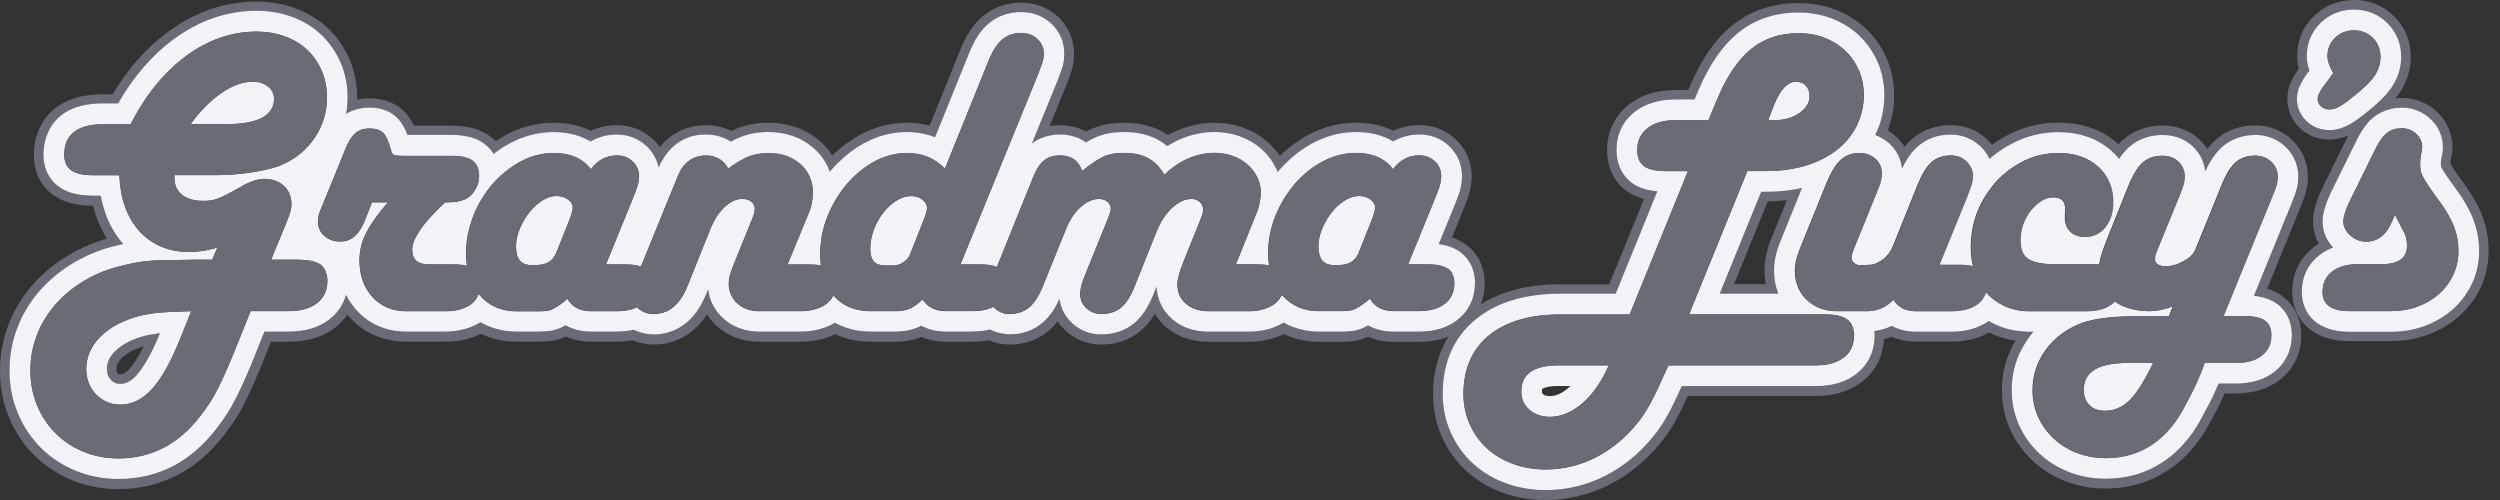
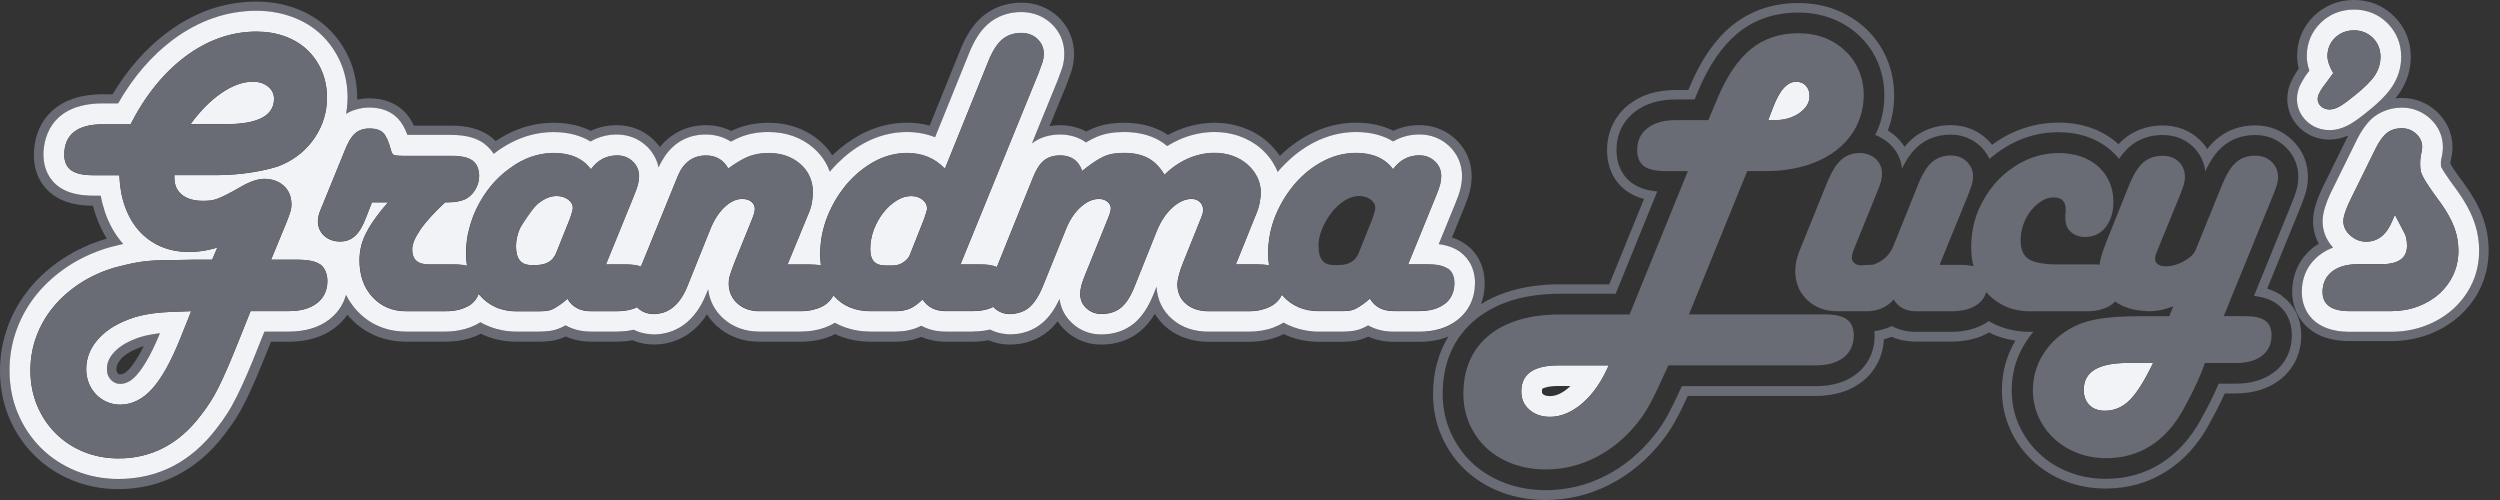
<svg xmlns="http://www.w3.org/2000/svg" width="200" height="40" viewBox="0 0 200 40" fill="none">
  <rect x="0" y="0" width="200" height="40" fill="#333333" stroke="none" />
  <path d="M11.586 26.873C11.347 26.929 11.102 27.005 10.862 27.102C10.04 27.413 9.438 27.806 9.04 28.286C8.709 28.684 8.556 29.077 8.556 29.526C8.556 29.714 8.586 29.883 8.642 30.031C8.699 30.174 8.775 30.291 8.872 30.393C8.974 30.5 9.081 30.572 9.214 30.633C9.336 30.684 9.464 30.714 9.607 30.714C9.898 30.714 10.352 30.643 10.933 30.01C11.352 29.551 12.005 28.607 12.796 26.674C12.688 26.684 12.591 26.694 12.499 26.709C12.163 26.755 11.857 26.811 11.586 26.878V26.873ZM10.367 29.49C9.949 29.949 9.709 29.949 9.607 29.949C9.556 29.949 9.535 29.939 9.52 29.934C9.479 29.913 9.454 29.898 9.423 29.867C9.403 29.847 9.377 29.816 9.352 29.755C9.326 29.694 9.316 29.623 9.316 29.531C9.316 29.342 9.352 29.107 9.622 28.781C9.933 28.408 10.428 28.087 11.142 27.816C11.265 27.77 11.382 27.725 11.505 27.689C11.025 28.653 10.637 29.194 10.367 29.49Z" fill="#6A6C75" />
-   <path d="M141.398 15.347H140.903L137.587 23.5H142.265C142.169 23.255 142.092 23 142.041 22.735C141.97 22.393 141.934 22.031 141.934 21.663C141.934 20.872 142.128 20.031 142.505 19.158L143.827 15.898L144.169 15.056C143.878 15.123 143.582 15.179 143.276 15.22C142.674 15.306 142.046 15.352 141.403 15.352L141.398 15.347ZM141.786 18.878C141.373 19.837 141.163 20.77 141.163 21.658C141.163 22.026 141.199 22.388 141.26 22.73H138.725L141.419 16.107C141.939 16.107 142.449 16.072 142.949 16.015L141.791 18.878H141.786Z" fill="#6A6C75" />
  <path d="M182.531 23.638C182.189 23.403 181.806 23.225 181.372 23.097L184.026 16.597C184.235 16.082 184.367 15.714 184.449 15.434C184.571 15.015 184.633 14.582 184.633 14.148C184.633 13.015 184.199 11.995 183.378 11.204C182.582 10.439 181.556 10.031 180.413 10.031C179.204 10.031 178.117 10.429 177.27 11.179C177.031 11.393 176.801 11.638 176.587 11.924C176.418 11.658 176.214 11.413 175.98 11.189C175.194 10.434 174.163 10.036 173 10.036C171.837 10.036 170.719 10.424 169.862 11.163C169.73 11.281 169.602 11.403 169.48 11.541C169.464 11.526 169.454 11.51 169.439 11.5C168.179 10.378 166.577 9.811 164.673 9.811C163.362 9.811 162.102 10.092 160.939 10.643C160.383 10.908 159.857 11.22 159.362 11.582C159.24 11.424 159.107 11.276 158.959 11.138C158.168 10.398 157.168 10.01 156.061 10.01C154.852 10.01 153.76 10.408 152.913 11.163C152.719 11.337 152.536 11.531 152.362 11.745C152.168 11.434 151.929 11.148 151.643 10.893C151.449 10.72 151.24 10.566 151.025 10.434C151.357 9.556 151.531 8.617 151.531 7.633C151.531 6.597 151.337 5.612 150.949 4.704C150.561 3.796 150.01 2.995 149.301 2.322C148.602 1.658 147.776 1.138 146.842 0.776C145.929 0.424 144.934 0.245 143.883 0.245C141.801 0.245 139.995 0.862 138.515 2.087C137.168 3.204 136.071 4.801 135.163 6.969L135.066 7.199H134.056C132.571 7.199 131.321 7.582 130.342 8.337C129.199 9.219 128.566 10.526 128.566 12.005C128.566 13.893 129.556 14.878 130.143 15.291C130.536 15.572 130.995 15.781 131.52 15.918L128.745 22.745H124.811C122.281 22.745 120.158 23.281 118.474 24.337C118.668 23.827 118.776 23.27 118.776 22.684C118.776 21.337 118.214 20.209 117.199 19.505C116.888 19.291 116.541 19.122 116.158 19L117.148 16.572C117.352 16.077 117.485 15.689 117.577 15.332C117.679 14.913 117.735 14.495 117.735 14.097C117.735 12.959 117.281 11.908 116.449 11.138C115.658 10.403 114.658 10.01 113.551 10.01C112.806 10.01 112.107 10.163 111.469 10.464C110.694 10.077 109.714 9.816 108.49 9.816C107.184 9.816 105.918 10.133 104.719 10.765C103.867 11.214 103.087 11.786 102.388 12.475C102.107 12.056 101.77 11.668 101.378 11.327C100.806 10.832 100.148 10.454 99.403 10.194C97.725 9.607 95.755 9.719 93.985 10.526C93.801 10.607 93.617 10.699 93.439 10.796C93.326 10.72 93.209 10.648 93.087 10.577C92.199 10.077 91.143 9.822 89.939 9.822C89.475 9.822 89.036 9.857 88.633 9.924C88.138 10.005 87.653 10.163 87.184 10.383C87.092 10.429 86.995 10.475 86.898 10.526C86.286 10.194 85.576 10.015 84.806 10.015C84.505 10.015 84.225 10.046 83.969 10.087L85.311 6.801L85.332 6.745C85.587 6.072 85.679 5.801 85.73 5.643C85.857 5.225 85.924 4.776 85.924 4.301C85.924 3.163 85.469 2.112 84.638 1.337C83.847 0.602 82.837 0.214 81.709 0.214C80.515 0.214 79.429 0.602 78.576 1.337C77.862 1.954 77.275 2.852 76.796 4.061L74.377 10.046C73.806 9.893 73.199 9.816 72.566 9.816C71.245 9.816 69.975 10.148 68.781 10.801C67.985 11.24 67.25 11.786 66.587 12.429C66.321 12.021 66.005 11.643 65.617 11.306C64.515 10.337 63.077 9.822 61.464 9.822C60.551 9.822 59.704 9.98 58.939 10.286C58.796 10.342 58.653 10.408 58.5 10.48C57.893 10.174 57.209 10.015 56.464 10.015C54.98 10.015 53.704 10.638 52.791 11.765C52.633 11.541 52.449 11.332 52.24 11.138C51.449 10.403 50.449 10.015 49.342 10.015C48.597 10.015 47.898 10.168 47.26 10.47C46.485 10.082 45.505 9.822 44.281 9.822C42.974 9.822 41.709 10.138 40.51 10.771C40.214 10.929 39.923 11.102 39.648 11.286C39.495 11.133 39.332 10.985 39.148 10.857C38.377 10.316 37.372 10.051 36.087 10.051H33.117C32.913 9.623 32.679 9.276 32.403 8.985C31.918 8.475 31.026 7.867 29.526 7.867C29.199 7.867 28.883 7.903 28.576 7.969C28.576 7.924 28.576 7.883 28.576 7.837C28.576 6.73 28.367 5.689 27.959 4.74C27.551 3.796 26.98 2.964 26.25 2.271C25.52 1.572 24.633 1.031 23.617 0.658C22.653 0.306 21.607 0.128 20.505 0.128C17.969 0.128 15.576 0.959 13.383 2.592C11.694 3.852 10.225 5.51 9.01 7.541H8.23C4.158 7.541 2.709 10.056 2.709 12.408C2.709 13.781 3.286 14.929 4.337 15.653C5.117 16.194 6.133 16.454 7.439 16.459C7.51 16.74 7.587 17.01 7.684 17.276C7.913 17.929 8.199 18.536 8.551 19.087L8.485 19.107C7.23 19.48 6.077 20.01 5.056 20.679C4.031 21.352 3.133 22.143 2.398 23.036C1.638 23.954 1.046 24.985 0.633 26.097C0.214 27.23 0 28.429 0 29.669C0 30.985 0.24 32.235 0.714 33.378C1.189 34.52 1.862 35.541 2.719 36.398C3.577 37.255 4.597 37.934 5.76 38.413C6.913 38.888 8.163 39.128 9.474 39.128C12.842 39.128 15.765 37.628 17.918 34.811C18.265 34.362 18.571 33.934 18.832 33.536C19.102 33.117 19.372 32.638 19.638 32.102C19.888 31.602 20.158 31.015 20.464 30.306C20.76 29.617 21.122 28.735 21.536 27.694L21.679 27.337H23.117C24.607 27.337 25.862 26.949 26.837 26.189C27.214 25.893 27.531 25.551 27.791 25.174C27.862 25.255 27.929 25.342 28 25.419C29.158 26.669 30.709 27.332 32.485 27.332H35.617C36.709 27.332 37.663 27.117 38.464 26.699C39.316 27.112 40.265 27.332 41.301 27.332H43.097C43.444 27.332 43.755 27.316 44.031 27.281C44.454 27.23 44.867 27.107 45.26 26.919C45.862 27.189 46.541 27.332 47.281 27.332H49.337C49.781 27.332 50.194 27.291 50.592 27.22C51.122 27.444 51.699 27.561 52.306 27.561C53.388 27.561 55.23 27.214 56.556 25.148C56.776 25.49 57.041 25.806 57.357 26.092C58.26 26.903 59.429 27.337 60.73 27.337H64.025C65.087 27.337 66.015 27.133 66.811 26.73C67.648 27.122 68.592 27.337 69.612 27.337H71.638C72.393 27.337 73.087 27.204 73.704 26.949C74.291 27.204 74.949 27.337 75.653 27.337H77.775C78.24 27.337 78.674 27.296 79.087 27.22C79.612 27.449 80.179 27.566 80.781 27.566C81.975 27.566 83.061 27.179 83.913 26.444C84.163 26.23 84.393 25.985 84.612 25.704C84.791 25.98 85.005 26.23 85.25 26.459C86.031 27.184 87.015 27.566 88.097 27.566C89.301 27.566 90.383 27.194 91.235 26.485C91.668 26.122 92.051 25.663 92.388 25.107C92.628 25.505 92.934 25.867 93.301 26.179C93.924 26.709 95.015 27.342 96.684 27.342H99.883C100.954 27.342 101.893 27.133 102.694 26.725C103.536 27.128 104.48 27.342 105.5 27.342H107.296C107.643 27.342 107.949 27.327 108.23 27.291C108.658 27.24 109.071 27.117 109.459 26.929C110.061 27.199 110.74 27.342 111.48 27.342H113.536C114.398 27.342 115.179 27.204 115.872 26.924C115.066 28.235 114.643 29.796 114.643 31.546C114.643 32.75 114.883 33.898 115.357 34.954C115.821 35.995 116.474 36.908 117.296 37.663C118.107 38.408 119.077 38.995 120.179 39.403C121.255 39.801 122.423 40 123.658 40C125.454 40 127.179 39.582 128.791 38.755C130.362 37.949 131.745 36.801 132.883 35.373C133.133 35.066 133.357 34.765 133.551 34.464C133.724 34.199 133.908 33.888 134.117 33.505C134.321 33.138 134.546 32.694 134.801 32.143C134.867 32 134.939 31.842 135.02 31.674H145.24C146.755 31.674 148.02 31.286 148.99 30.52C150.031 29.699 150.633 28.505 150.714 27.143C150.923 27.087 151.133 27.026 151.327 26.944C151.908 27.194 152.561 27.327 153.27 27.327H156.112C157.281 27.327 158.291 27.077 159.133 26.592C159.219 26.633 159.301 26.684 159.388 26.725C159.969 26.985 160.587 27.153 161.235 27.245C160.52 28.454 160.153 29.781 160.153 31.209C160.153 32.337 160.378 33.398 160.827 34.378C161.255 35.316 161.857 36.153 162.612 36.862C163.357 37.561 164.24 38.112 165.24 38.5C166.23 38.888 167.311 39.082 168.454 39.082C170.25 39.082 171.888 38.617 173.321 37.699C174.709 36.816 175.857 35.546 176.724 33.949C177.189 33.112 177.582 32.342 177.893 31.663C177.923 31.602 177.949 31.536 177.98 31.475H178.837C180.26 31.475 181.454 31.107 182.388 30.388C183.49 29.536 184.097 28.276 184.097 26.837C184.097 25.49 183.536 24.357 182.52 23.658L182.531 23.638ZM113.541 26.546H111.485C110.714 26.546 110.031 26.372 109.454 26.041C109.393 26.077 109.332 26.112 109.27 26.143C108.918 26.332 108.541 26.454 108.148 26.5C107.903 26.531 107.628 26.546 107.311 26.546H105.515C104.791 26.546 104.112 26.419 103.49 26.189C103.214 26.087 102.944 25.97 102.689 25.822C102.444 25.98 102.173 26.107 101.888 26.214C101.301 26.434 100.638 26.546 99.893 26.546H96.694C95.541 26.546 94.571 26.214 93.806 25.566C93.02 24.898 92.582 24 92.531 22.949L92.311 23.495C91.898 24.556 91.388 25.342 90.75 25.867C90.031 26.47 89.138 26.77 88.102 26.77C87.214 26.77 86.413 26.459 85.775 25.867C85.204 25.337 84.862 24.674 84.77 23.924C84.393 24.745 83.949 25.372 83.418 25.827C82.704 26.439 81.796 26.765 80.786 26.765C80.679 26.765 80.582 26.745 80.475 26.74C80.025 26.699 79.597 26.582 79.204 26.378C78.842 26.464 78.454 26.515 78.046 26.531C77.959 26.531 77.873 26.541 77.781 26.541H75.658C74.929 26.541 74.27 26.378 73.709 26.072C73.638 26.107 73.571 26.143 73.5 26.174C72.954 26.419 72.332 26.541 71.643 26.541H69.617C68.898 26.541 68.23 26.419 67.607 26.199C67.326 26.097 67.051 25.98 66.796 25.837C66.546 25.995 66.275 26.122 65.985 26.225C65.408 26.434 64.755 26.541 64.031 26.541H60.735C59.622 26.541 58.633 26.179 57.872 25.495C57.184 24.872 56.765 24.077 56.658 23.163L56.51 23.526C55.383 26.347 53.393 26.77 52.306 26.77C52.199 26.77 52.102 26.755 51.995 26.745C51.531 26.709 51.097 26.592 50.699 26.393C50.332 26.48 49.934 26.526 49.515 26.536C49.454 26.536 49.398 26.541 49.337 26.541H47.281C46.51 26.541 45.827 26.367 45.25 26.036C45.189 26.072 45.127 26.107 45.066 26.138C44.709 26.327 44.332 26.449 43.939 26.495C43.694 26.526 43.418 26.541 43.102 26.541H41.306C40.566 26.541 39.872 26.408 39.235 26.169C38.959 26.061 38.689 25.939 38.434 25.791C38.194 25.949 37.929 26.082 37.648 26.189C37.056 26.413 36.383 26.541 35.622 26.541H32.49C30.934 26.541 29.576 25.964 28.566 24.872C28.434 24.73 28.311 24.582 28.199 24.429C28.005 24.169 27.832 23.893 27.689 23.602C27.602 23.913 27.48 24.209 27.316 24.485C27.076 24.888 26.765 25.25 26.372 25.556C25.531 26.209 24.439 26.541 23.122 26.541H21.163L20.826 27.378C20.413 28.413 20.056 29.291 19.765 29.97C19.469 30.653 19.199 31.245 18.954 31.725C18.699 32.235 18.444 32.694 18.189 33.087C17.944 33.469 17.648 33.878 17.316 34.311C15.281 36.975 12.638 38.332 9.474 38.332C8.265 38.332 7.112 38.112 6.051 37.674C4.985 37.235 4.046 36.612 3.26 35.827C2.474 35.041 1.857 34.107 1.423 33.056C0.985 32.005 0.765 30.857 0.765 29.643C0.765 28.495 0.964 27.388 1.352 26.337C1.735 25.301 2.286 24.347 2.99 23.495C3.679 22.663 4.515 21.919 5.48 21.291C6.439 20.663 7.52 20.169 8.709 19.811L8.786 19.791C9.138 19.704 9.474 19.622 9.791 19.541C9.811 19.536 9.837 19.531 9.857 19.526C9.857 19.526 9.852 19.52 9.847 19.515C9.23 18.811 8.745 17.964 8.408 17C8.26 16.577 8.143 16.133 8.061 15.668H7.485C6.321 15.668 5.434 15.449 4.776 14.995C3.939 14.418 3.48 13.49 3.48 12.383C3.48 11.418 3.821 8.281 8.235 8.281H9.454C10.663 6.168 12.133 4.454 13.847 3.184C15.908 1.648 18.148 0.873 20.515 0.873C21.526 0.873 22.485 1.036 23.362 1.357C24.281 1.694 25.076 2.179 25.73 2.806C26.378 3.429 26.898 4.174 27.26 5.026C27.628 5.878 27.816 6.822 27.816 7.822C27.816 7.949 27.811 8.072 27.801 8.199C27.786 8.51 27.75 8.816 27.699 9.117C27.954 8.959 28.23 8.847 28.52 8.76C28.837 8.668 29.168 8.612 29.52 8.612C30.505 8.612 31.286 8.908 31.842 9.495C32.148 9.822 32.393 10.235 32.602 10.801H36.082C37.209 10.801 38.066 11.021 38.704 11.47C38.796 11.536 38.903 11.623 39.015 11.73C39.179 11.883 39.347 12.077 39.5 12.322C39.704 12.163 39.908 12.01 40.122 11.873C40.362 11.714 40.612 11.572 40.867 11.434C41.949 10.862 43.097 10.577 44.281 10.577C45.556 10.577 46.52 10.893 47.25 11.332C47.872 10.964 48.582 10.771 49.342 10.771C50.25 10.771 51.071 11.087 51.719 11.689C51.964 11.913 52.163 12.168 52.321 12.439C52.495 12.74 52.622 13.061 52.694 13.403C52.837 13.066 53.01 12.765 53.204 12.49C53.974 11.373 55.097 10.771 56.464 10.771C57.219 10.771 57.903 10.97 58.48 11.342C58.74 11.194 58.99 11.077 59.224 10.98C59.898 10.709 60.648 10.572 61.464 10.572C62.908 10.572 64.133 11.005 65.107 11.867C65.485 12.199 65.796 12.577 66.041 12.99C66.184 13.23 66.296 13.485 66.393 13.75C66.418 13.72 66.444 13.684 66.469 13.648C66.627 13.459 66.796 13.286 66.969 13.112C67.623 12.454 68.347 11.893 69.143 11.459C70.225 10.867 71.372 10.572 72.561 10.572C73.367 10.572 74.123 10.714 74.811 10.99L77.5 4.342C77.934 3.245 78.449 2.444 79.066 1.913C79.781 1.301 80.689 0.975 81.699 0.975C82.628 0.975 83.459 1.291 84.107 1.893C84.791 2.531 85.153 3.362 85.153 4.296C85.153 4.689 85.097 5.066 84.995 5.408C84.934 5.612 84.806 5.959 84.612 6.464L83.031 10.337L82.566 11.48C82.883 11.24 83.23 11.061 83.612 10.944C83.98 10.832 84.378 10.771 84.806 10.771C85.607 10.771 86.316 10.99 86.888 11.403C87.102 11.276 87.311 11.158 87.515 11.061C87.918 10.867 88.332 10.735 88.76 10.663C89.122 10.602 89.515 10.572 89.939 10.572C91.005 10.572 91.939 10.791 92.709 11.225C92.944 11.357 93.168 11.515 93.383 11.694C93.679 11.51 93.98 11.347 94.296 11.204C95.888 10.485 97.653 10.378 99.148 10.898C99.796 11.128 100.378 11.459 100.872 11.888C101.26 12.225 101.587 12.607 101.847 13.026C101.929 13.153 102 13.281 102.066 13.418C102.122 13.536 102.173 13.653 102.219 13.771C102.265 13.714 102.306 13.653 102.357 13.602C102.495 13.444 102.643 13.296 102.786 13.148C103.469 12.454 104.235 11.873 105.077 11.429C106.158 10.857 107.306 10.572 108.49 10.572C109.765 10.572 110.73 10.888 111.459 11.327C112.082 10.959 112.791 10.765 113.551 10.765C114.459 10.765 115.281 11.082 115.929 11.684C116.612 12.322 116.969 13.148 116.969 14.087C116.969 14.424 116.923 14.776 116.837 15.138C116.76 15.449 116.633 15.816 116.444 16.27L115.107 19.541C115.77 19.628 116.321 19.822 116.765 20.128C117.235 20.449 118.01 21.209 118.01 22.679C118.01 23.878 117.51 24.924 116.597 25.628C115.801 26.245 114.77 26.556 113.546 26.556L113.541 26.546ZM181.934 29.765C181.138 30.383 180.097 30.694 178.852 30.694H177.49C177.403 30.898 177.311 31.112 177.209 31.332C176.908 31.995 176.526 32.745 176.066 33.566C175.255 35.056 174.194 36.23 172.918 37.046C171.607 37.883 170.112 38.306 168.464 38.306C167.418 38.306 166.429 38.128 165.531 37.776C164.622 37.424 163.821 36.924 163.148 36.291C162.464 35.653 161.923 34.898 161.536 34.051C161.133 33.174 160.934 32.214 160.934 31.199C160.934 29.786 161.332 28.48 162.102 27.306C162.189 27.179 162.27 27.051 162.367 26.924C162.464 26.796 162.566 26.669 162.673 26.546H162.296C162.102 26.546 161.908 26.536 161.719 26.515C161.061 26.459 160.444 26.306 159.862 26.066C159.816 26.046 159.765 26.031 159.714 26.01C159.5 25.913 159.296 25.806 159.102 25.689C158.872 25.857 158.617 25.995 158.347 26.112C157.704 26.393 156.969 26.546 156.122 26.546H153.281C152.551 26.546 151.898 26.388 151.342 26.082C151.138 26.184 150.929 26.26 150.714 26.327C150.469 26.403 150.214 26.459 149.954 26.495C149.964 26.602 149.974 26.699 149.974 26.816C149.974 26.97 149.964 27.122 149.954 27.27C149.847 28.342 149.362 29.245 148.531 29.903C147.699 30.561 146.597 30.893 145.255 30.893H134.546C134.383 31.24 134.245 31.546 134.122 31.806C133.872 32.337 133.658 32.77 133.464 33.123C133.26 33.485 133.087 33.781 132.923 34.031C132.745 34.306 132.536 34.587 132.301 34.873C131.224 36.225 129.923 37.301 128.454 38.056C126.949 38.827 125.342 39.214 123.668 39.214C122.526 39.214 121.444 39.031 120.454 38.663C119.444 38.291 118.561 37.755 117.821 37.077C117.077 36.388 116.49 35.561 116.061 34.617C115.633 33.658 115.413 32.617 115.413 31.52C115.413 28.985 116.311 26.97 118.082 25.531C119.74 24.184 122.005 23.5 124.806 23.5H129.255L132.582 15.316C131.75 15.24 131.092 15.021 130.577 14.658C130.112 14.327 129.321 13.541 129.321 11.995C129.321 10.74 129.832 9.679 130.801 8.934C131.643 8.286 132.735 7.959 134.046 7.959H135.566L135.857 7.26C136.704 5.235 137.76 3.694 138.995 2.674C140.332 1.566 141.974 1.005 143.872 1.005C144.832 1.005 145.73 1.168 146.556 1.485C147.398 1.811 148.138 2.276 148.76 2.873C149.393 3.475 149.888 4.189 150.23 5C150.571 5.811 150.75 6.694 150.75 7.628C150.75 8.495 150.607 9.316 150.327 10.092C150.24 10.332 150.138 10.566 150.02 10.796C150.26 10.883 150.485 11.005 150.699 11.148C150.842 11.245 150.99 11.342 151.117 11.459C151.719 12 152.071 12.689 152.163 13.475C152.531 12.725 152.939 12.148 153.408 11.73C154.112 11.102 155.025 10.771 156.046 10.771C156.954 10.771 157.775 11.087 158.423 11.694C158.546 11.811 158.653 11.934 158.755 12.061C158.918 12.265 159.056 12.485 159.163 12.714C159.357 12.541 159.561 12.378 159.77 12.225C160.235 11.883 160.73 11.582 161.255 11.337C162.321 10.832 163.464 10.577 164.663 10.577C166.367 10.577 167.801 11.082 168.918 12.072C168.944 12.092 168.964 12.117 168.99 12.138C169.184 12.316 169.362 12.51 169.526 12.709C169.679 12.48 169.842 12.276 170.01 12.092C170.122 11.97 170.24 11.847 170.357 11.74C171.071 11.123 171.985 10.801 172.995 10.801C174.005 10.801 174.801 11.128 175.444 11.74C175.995 12.271 176.332 12.949 176.423 13.709C176.816 12.852 177.26 12.209 177.776 11.755C178.48 11.128 179.393 10.801 180.413 10.801C181.357 10.801 182.194 11.133 182.847 11.76C183.515 12.403 183.867 13.235 183.867 14.153C183.867 14.515 183.816 14.878 183.714 15.225C183.638 15.48 183.515 15.822 183.316 16.316L180.316 23.674C181.046 23.755 181.633 23.954 182.102 24.276C182.566 24.597 183.347 25.352 183.347 26.822C183.347 28.02 182.847 29.066 181.934 29.77V29.765Z" fill="#6A6C75" />
  <path d="M198.607 17.337C198.306 16.531 197.857 15.72 197.219 14.822C196.826 14.286 196.525 13.867 196.326 13.572C196.178 13.352 196.092 13.204 196.035 13.112C196.035 13.077 196.035 13.031 196.035 12.975C196.035 12.954 196.035 12.934 196.046 12.913C196.153 12.444 196.199 12.092 196.199 11.76C196.199 10.679 195.75 9.674 194.923 8.913C194.153 8.209 193.188 7.837 192.137 7.837C191.964 7.837 191.796 7.857 191.627 7.878C191.775 7.699 191.908 7.515 192.025 7.337C192.581 6.485 192.862 5.541 192.862 4.541C192.862 3.296 192.408 2.179 191.54 1.316C190.678 0.454 189.561 9.15527e-05 188.316 9.15527e-05C187.071 9.15527e-05 185.974 0.444 185.117 1.276C184.239 2.133 183.77 3.24 183.77 4.475C183.77 4.806 183.811 5.148 183.898 5.49C183.785 5.648 183.688 5.791 183.612 5.929C183.5 6.117 183.413 6.281 183.357 6.398C183.209 6.689 183.112 6.969 183.056 7.23C183.01 7.454 182.984 7.694 182.984 7.934C182.984 8.822 183.357 9.653 184.02 10.271C184.643 10.852 185.469 11.168 186.352 11.168C186.852 11.168 187.357 11.056 187.852 10.847L185.76 15.097L185.734 15.153C185.561 15.526 185.418 15.888 185.306 16.23C185.127 16.755 185.046 17.235 185.046 17.689C185.046 18.327 185.204 18.944 185.505 19.495C185.362 19.582 185.224 19.679 185.086 19.781C183.984 20.633 183.377 21.893 183.377 23.332C183.377 25.158 184.576 27.286 187.954 27.286H191.285C192.326 27.286 193.326 27.112 194.25 26.77C195.199 26.419 196.035 25.919 196.75 25.281C197.479 24.628 198.056 23.847 198.459 22.975C198.877 22.072 199.092 21.082 199.092 20.036C199.092 19.102 198.928 18.189 198.602 17.316L198.607 17.337ZM186.357 10.413C185.658 10.413 185.035 10.174 184.551 9.719C184.041 9.25 183.755 8.612 183.755 7.944C183.755 7.75 183.775 7.572 183.811 7.398C183.852 7.199 183.928 6.985 184.046 6.75C184.102 6.643 184.178 6.495 184.28 6.327C184.393 6.133 184.546 5.918 184.75 5.653C184.612 5.245 184.54 4.857 184.54 4.485C184.54 3.459 184.923 2.541 185.653 1.832C186.367 1.138 187.285 0.77 188.316 0.77C189.347 0.77 190.28 1.148 191 1.862C191.714 2.582 192.097 3.51 192.097 4.546C192.097 5.398 191.857 6.194 191.382 6.924C191.097 7.362 190.683 7.816 190.137 8.311C189.928 8.5 189.704 8.689 189.459 8.888C189.209 9.092 188.979 9.276 188.765 9.434C188.505 9.628 188.27 9.786 188.066 9.908C187.495 10.245 186.918 10.418 186.357 10.418V10.413ZM197.77 22.674C197.408 23.454 196.893 24.148 196.239 24.735C195.602 25.311 194.842 25.76 193.984 26.077C193.143 26.388 192.234 26.546 191.285 26.546H187.954C185.143 26.546 184.143 24.898 184.143 23.357C184.143 22.143 184.632 21.122 185.556 20.408C185.882 20.158 186.245 19.954 186.643 19.806C185.959 19.066 185.806 18.27 185.806 17.704C185.806 17.332 185.877 16.934 186.03 16.485C186.137 16.169 186.27 15.832 186.428 15.485L188.571 11.133C188.796 10.679 189.035 10.306 189.29 9.985C189.5 9.725 189.714 9.5 189.944 9.322C190.132 9.174 190.347 9.056 190.566 8.954C191.04 8.73 191.571 8.607 192.137 8.607C192.995 8.607 193.78 8.908 194.408 9.485C195.081 10.102 195.433 10.888 195.433 11.765C195.433 12.041 195.387 12.357 195.29 12.791C195.29 12.796 195.28 12.847 195.275 12.898C195.275 12.934 195.27 12.97 195.27 13.005C195.27 13.158 195.275 13.255 195.28 13.316C195.291 13.332 195.296 13.352 195.306 13.373C195.357 13.48 195.464 13.668 195.688 14C195.893 14.301 196.199 14.735 196.597 15.276C197.183 16.097 197.612 16.872 197.887 17.607C198.183 18.393 198.331 19.22 198.331 20.061C198.331 20.995 198.143 21.872 197.77 22.674Z" fill="#6A6C75" />
  <path d="M12.27 25.066C11.882 25.122 11.525 25.184 11.204 25.26C10.887 25.332 10.561 25.434 10.244 25.566C9.178 25.969 8.346 26.531 7.765 27.23C7.188 27.918 6.897 28.694 6.897 29.531C6.897 29.929 6.964 30.301 7.102 30.643C7.239 30.985 7.433 31.291 7.678 31.546C7.928 31.806 8.219 32.01 8.551 32.153C8.882 32.296 9.239 32.373 9.612 32.373C10.55 32.373 11.408 31.954 12.163 31.122C12.933 30.276 13.704 28.888 14.459 27L15.3 24.893C14.663 24.913 14.112 24.934 13.637 24.954C13.127 24.974 12.668 25.015 12.275 25.066H12.27ZM10.933 30.005C10.357 30.638 9.903 30.709 9.607 30.709C9.464 30.709 9.331 30.684 9.214 30.628C9.081 30.572 8.974 30.495 8.872 30.388C8.775 30.286 8.698 30.163 8.642 30.026C8.581 29.878 8.556 29.709 8.556 29.52C8.556 29.072 8.709 28.679 9.04 28.281C9.438 27.806 10.04 27.408 10.862 27.097C11.107 27 11.346 26.924 11.586 26.867C11.857 26.806 12.163 26.75 12.499 26.699C12.591 26.684 12.693 26.674 12.795 26.663C12.005 28.592 11.346 29.541 10.933 30V30.005Z" fill="#F2F3F7" />
  <path d="M21.923 7.908C21.923 7.51 21.77 7.189 21.448 6.929C21.127 6.668 20.713 6.531 20.224 6.531C19.428 6.531 18.566 6.847 17.668 7.469C16.816 8.061 15.999 8.888 15.244 9.929H18.101C20.637 9.929 21.923 9.245 21.923 7.903V7.908Z" fill="#F2F3F7" />
  <path d="M45.454 15.964C45.194 15.775 44.877 15.679 44.515 15.679C44.153 15.679 43.77 15.796 43.392 16.036C43.005 16.276 42.653 16.597 42.347 16.985C42.041 17.378 41.78 17.816 41.581 18.296C41.382 18.765 41.28 19.24 41.28 19.699C41.28 20.714 41.678 21.204 42.489 21.204H42.882C43.704 21.204 44.229 20.888 44.495 20.24L45.607 17.464C45.648 17.342 45.694 17.189 45.75 17.015C45.801 16.852 45.826 16.724 45.826 16.628C45.826 16.362 45.704 16.148 45.454 15.964Z" fill="#F2F3F7" />
  <path d="M73.806 15.98C73.556 15.781 73.255 15.684 72.888 15.684C72.5 15.684 72.112 15.801 71.729 16.041C71.342 16.281 70.984 16.607 70.668 17.005C70.352 17.408 70.097 17.867 69.903 18.372C69.714 18.878 69.617 19.403 69.617 19.929C69.617 20.821 70 21.24 70.826 21.24H71.449C71.729 21.24 71.995 21.158 72.245 21C72.495 20.842 72.668 20.648 72.77 20.434L73.944 17.469C73.984 17.347 74.03 17.194 74.087 17.02C74.153 16.806 74.163 16.73 74.163 16.699C74.163 16.408 74.046 16.174 73.801 15.98H73.806Z" fill="#F2F3F7" />
-   <path d="M109.648 15.964C109.388 15.775 109.072 15.679 108.71 15.679C108.347 15.679 107.965 15.796 107.582 16.036C107.194 16.276 106.842 16.597 106.536 16.985C106.23 17.378 105.97 17.816 105.771 18.296C105.572 18.765 105.47 19.24 105.47 19.699C105.47 20.714 105.868 21.204 106.679 21.204H107.072C107.893 21.204 108.419 20.888 108.684 20.24L109.791 17.464C109.832 17.342 109.883 17.189 109.934 17.015C109.985 16.852 110.011 16.724 110.011 16.628C110.011 16.362 109.888 16.148 109.638 15.964H109.648Z" fill="#F2F3F7" />
  <path d="M118.005 22.668C118.005 21.199 117.224 20.444 116.76 20.117C116.316 19.811 115.765 19.617 115.102 19.531L116.438 16.26C116.627 15.806 116.755 15.439 116.831 15.127C116.918 14.77 116.964 14.413 116.964 14.076C116.964 13.143 116.602 12.311 115.923 11.674C115.275 11.071 114.454 10.755 113.545 10.755C112.785 10.755 112.076 10.949 111.454 11.316C110.724 10.872 109.76 10.561 108.484 10.561C107.306 10.561 106.158 10.852 105.071 11.418C104.229 11.862 103.464 12.444 102.78 13.138C102.637 13.286 102.489 13.434 102.352 13.592C102.306 13.648 102.265 13.704 102.214 13.76C102.168 13.643 102.122 13.52 102.061 13.408C101.994 13.275 101.918 13.143 101.841 13.015C101.581 12.592 101.255 12.214 100.867 11.877C100.372 11.449 99.79 11.117 99.142 10.888C97.647 10.367 95.887 10.469 94.29 11.194C93.974 11.337 93.673 11.5 93.377 11.684C93.163 11.505 92.938 11.347 92.704 11.214C91.933 10.781 91 10.561 89.933 10.561C89.51 10.561 89.117 10.592 88.755 10.653C88.331 10.725 87.913 10.857 87.51 11.051C87.306 11.148 87.097 11.265 86.882 11.393C86.311 10.985 85.602 10.76 84.801 10.76C84.372 10.76 83.974 10.821 83.607 10.934C83.224 11.051 82.877 11.23 82.561 11.469L83.025 10.326L84.607 6.454C84.801 5.949 84.923 5.597 84.989 5.398C85.097 5.051 85.147 4.679 85.147 4.286C85.147 3.352 84.785 2.52 84.102 1.883C83.454 1.281 82.622 0.964 81.693 0.964C80.683 0.964 79.77 1.291 79.061 1.903C78.443 2.434 77.928 3.235 77.495 4.332L74.806 10.98C74.117 10.704 73.362 10.561 72.556 10.561C71.367 10.561 70.214 10.862 69.137 11.449C68.341 11.883 67.617 12.444 66.964 13.102C66.796 13.275 66.627 13.449 66.464 13.638C66.438 13.668 66.413 13.704 66.387 13.74C66.29 13.475 66.178 13.219 66.035 12.98C65.79 12.566 65.479 12.189 65.102 11.857C64.127 11 62.898 10.561 61.459 10.561C60.648 10.561 59.892 10.699 59.219 10.969C58.984 11.066 58.734 11.184 58.474 11.332C57.898 10.959 57.214 10.76 56.459 10.76C55.091 10.76 53.969 11.362 53.199 12.48C53.01 12.755 52.836 13.056 52.688 13.393C52.617 13.051 52.495 12.73 52.316 12.429C52.158 12.158 51.959 11.903 51.714 11.679C51.066 11.076 50.245 10.76 49.336 10.76C48.576 10.76 47.867 10.954 47.245 11.321C46.515 10.877 45.551 10.566 44.275 10.566C43.096 10.566 41.949 10.857 40.862 11.424C40.607 11.556 40.362 11.704 40.117 11.862C39.903 12 39.699 12.153 39.495 12.311C39.341 12.061 39.173 11.872 39.01 11.719C38.898 11.617 38.79 11.525 38.699 11.459C38.061 11.01 37.199 10.791 36.076 10.791H32.596C32.387 10.225 32.142 9.811 31.836 9.485C31.28 8.898 30.5 8.602 29.515 8.602C29.163 8.602 28.831 8.658 28.515 8.75C28.224 8.832 27.943 8.949 27.693 9.107C27.744 8.806 27.78 8.5 27.796 8.189C27.801 8.061 27.811 7.939 27.811 7.811C27.811 6.811 27.622 5.867 27.255 5.015C26.887 4.163 26.372 3.418 25.724 2.796C25.071 2.168 24.275 1.684 23.357 1.347C22.479 1.026 21.52 0.862 20.51 0.862C18.142 0.862 15.903 1.643 13.841 3.173C12.132 4.449 10.658 6.158 9.449 8.27H8.229C3.816 8.27 3.474 11.413 3.474 12.372C3.474 13.485 3.933 14.413 4.77 14.985C5.428 15.439 6.316 15.658 7.479 15.658H8.056C8.142 16.122 8.26 16.566 8.403 16.99C8.739 17.959 9.224 18.806 9.841 19.505C9.841 19.505 9.847 19.51 9.852 19.515C9.831 19.52 9.806 19.526 9.785 19.531C9.469 19.607 9.132 19.689 8.78 19.781L8.704 19.801C7.52 20.153 6.433 20.653 5.474 21.281C4.51 21.913 3.673 22.653 2.984 23.485C2.28 24.337 1.729 25.291 1.347 26.326C0.959 27.372 0.76 28.485 0.76 29.633C0.76 30.847 0.979 31.995 1.418 33.046C1.852 34.097 2.474 35.031 3.255 35.816C4.04 36.602 4.979 37.224 6.045 37.663C7.107 38.097 8.26 38.321 9.469 38.321C12.632 38.321 15.275 36.964 17.311 34.301C17.648 33.872 17.938 33.459 18.183 33.077C18.438 32.684 18.693 32.224 18.948 31.714C19.188 31.235 19.464 30.643 19.76 29.959C20.056 29.281 20.413 28.403 20.821 27.367L21.158 26.531H23.117C24.433 26.531 25.525 26.199 26.367 25.546C26.76 25.24 27.076 24.878 27.311 24.474C27.474 24.199 27.596 23.903 27.683 23.592C27.826 23.883 28 24.158 28.193 24.418C28.306 24.571 28.428 24.719 28.561 24.862C29.571 25.954 30.928 26.531 32.484 26.531H35.617C36.377 26.531 37.051 26.403 37.642 26.179C37.923 26.071 38.188 25.939 38.428 25.781C38.683 25.929 38.954 26.051 39.229 26.158C39.867 26.398 40.556 26.531 41.301 26.531H43.096C43.413 26.531 43.688 26.515 43.933 26.485C44.326 26.439 44.704 26.316 45.061 26.128C45.122 26.097 45.183 26.061 45.245 26.026C45.821 26.357 46.505 26.531 47.275 26.531H49.331C49.392 26.531 49.454 26.531 49.51 26.526C49.928 26.515 50.326 26.469 50.693 26.383C51.091 26.582 51.525 26.699 51.989 26.735C52.091 26.745 52.193 26.76 52.301 26.76C53.387 26.76 55.377 26.337 56.505 23.515L56.653 23.153C56.76 24.066 57.178 24.862 57.867 25.485C58.627 26.168 59.617 26.531 60.729 26.531H64.025C64.75 26.531 65.403 26.424 65.979 26.214C66.27 26.107 66.54 25.98 66.79 25.826C67.046 25.969 67.321 26.087 67.602 26.189C68.219 26.413 68.892 26.531 69.612 26.531H71.637C72.326 26.531 72.954 26.408 73.495 26.163C73.566 26.133 73.632 26.097 73.704 26.061C74.265 26.372 74.923 26.531 75.653 26.531H77.775C77.867 26.531 77.954 26.526 78.04 26.52C78.454 26.505 78.841 26.454 79.198 26.367C79.591 26.566 80.02 26.689 80.469 26.73C80.571 26.74 80.673 26.755 80.78 26.755C81.79 26.755 82.704 26.429 83.413 25.816C83.943 25.362 84.387 24.735 84.765 23.913C84.857 24.663 85.198 25.326 85.77 25.857C86.408 26.449 87.209 26.76 88.097 26.76C89.132 26.76 90.02 26.454 90.745 25.857C91.377 25.326 91.887 24.546 92.306 23.485L92.525 22.939C92.576 23.985 93.015 24.888 93.801 25.556C94.566 26.209 95.535 26.536 96.688 26.536H99.887C100.627 26.536 101.295 26.424 101.882 26.204C102.168 26.097 102.433 25.969 102.683 25.811C102.938 25.959 103.204 26.076 103.484 26.179C104.107 26.408 104.785 26.536 105.51 26.536H107.306C107.622 26.536 107.898 26.52 108.142 26.49C108.535 26.444 108.918 26.321 109.265 26.133C109.326 26.102 109.387 26.066 109.449 26.031C110.025 26.362 110.709 26.536 111.479 26.536H113.535C114.765 26.536 115.79 26.224 116.586 25.607C117.5 24.903 118 23.857 118 22.658L118.005 22.668ZM25.362 24.25C24.821 24.674 24.066 24.888 23.127 24.888H20.046L19.296 26.765C18.887 27.791 18.535 28.653 18.25 29.316C17.964 29.969 17.709 30.536 17.479 30.99C17.25 31.444 17.025 31.852 16.801 32.194C16.581 32.536 16.316 32.903 16.01 33.296C14.296 35.536 12.097 36.673 9.479 36.673C8.489 36.673 7.551 36.495 6.688 36.143C5.826 35.791 5.071 35.291 4.443 34.658C3.811 34.026 3.316 33.276 2.964 32.423C2.612 31.571 2.433 30.638 2.433 29.643C2.433 28.648 2.596 27.776 2.913 26.913C3.229 26.056 3.688 25.26 4.275 24.551C4.857 23.847 5.571 23.214 6.392 22.679C7.214 22.138 8.153 21.709 9.183 21.403C9.535 21.316 9.867 21.235 10.183 21.158C10.5 21.082 10.836 21.015 11.188 20.959C11.54 20.903 11.928 20.867 12.347 20.842C12.77 20.821 13.255 20.811 13.79 20.811L15.357 20.781H16.974L17.387 19.806C17.071 19.903 16.744 19.98 16.413 20.041C15.984 20.117 15.551 20.158 15.132 20.158C14.29 20.158 13.52 20.005 12.841 19.709C12.163 19.408 11.576 18.98 11.097 18.434C10.622 17.893 10.245 17.23 9.979 16.464C9.724 15.735 9.581 14.913 9.551 14.02H7.489C6.673 14.02 6.091 13.898 5.719 13.638C5.336 13.372 5.142 12.954 5.142 12.388C5.142 10.765 6.183 9.944 8.239 9.944H10.448C11.622 7.643 13.102 5.816 14.841 4.515C16.607 3.199 18.52 2.531 20.515 2.531C21.331 2.531 22.096 2.658 22.796 2.913C23.494 3.168 24.096 3.536 24.586 4C25.076 4.464 25.464 5.031 25.739 5.673C26.015 6.316 26.158 7.041 26.158 7.811C26.158 8.964 25.831 10.036 25.188 11C24.546 11.964 23.658 12.699 22.556 13.184C22.306 13.296 21.989 13.398 21.586 13.5C21.193 13.597 20.76 13.689 20.301 13.765C19.852 13.842 19.367 13.903 18.872 13.944C18.387 13.99 17.913 14.01 17.474 14.01H13.948C13.948 14.01 13.948 14.046 13.948 14.061V14.204C13.948 14.791 14.142 15.24 14.54 15.571C14.938 15.903 15.51 16.071 16.239 16.071C16.474 16.071 16.673 16.061 16.841 16.041C17.005 16.02 17.188 15.975 17.382 15.903C17.581 15.832 17.826 15.725 18.107 15.582C18.387 15.439 18.76 15.24 19.209 14.98C19.964 14.536 20.612 14.311 21.132 14.311C21.77 14.311 22.301 14.5 22.704 14.867C23.051 15.189 23.244 15.592 23.296 16.061C23.306 16.138 23.316 16.214 23.316 16.301C23.316 16.418 23.311 16.52 23.301 16.612C23.29 16.709 23.265 16.816 23.229 16.929C23.198 17.041 23.153 17.174 23.096 17.326C23.071 17.403 23.035 17.495 22.994 17.597C22.954 17.704 22.903 17.821 22.852 17.954L21.683 20.781H23.877C24.117 20.781 24.326 20.796 24.52 20.816C25.005 20.867 25.372 20.985 25.632 21.168C25.775 21.27 25.877 21.403 25.964 21.556C26.107 21.806 26.188 22.112 26.188 22.49C26.188 23.23 25.908 23.826 25.357 24.255L25.362 24.25ZM115.581 24.306C115.081 24.694 114.398 24.888 113.545 24.888H111.489C110.612 24.888 109.974 24.551 109.591 23.888C109.382 24.076 109.193 24.23 109.03 24.342C108.841 24.474 108.658 24.592 108.494 24.679C108.321 24.77 108.132 24.832 107.943 24.857C107.765 24.878 107.551 24.893 107.306 24.893H105.51C105.204 24.893 104.913 24.867 104.637 24.811C104.377 24.76 104.127 24.684 103.887 24.582C103.387 24.367 102.949 24.046 102.571 23.612C102.561 23.602 102.556 23.592 102.545 23.582C102.418 23.867 102.224 24.112 101.964 24.316C101.77 24.464 101.54 24.576 101.295 24.668C101.045 24.76 100.78 24.832 100.479 24.867C100.295 24.888 100.102 24.903 99.897 24.903H96.698C95.954 24.903 95.341 24.704 94.887 24.316C94.423 23.924 94.188 23.398 94.188 22.75C94.188 22.561 94.234 22.306 94.321 21.964C94.408 21.638 94.52 21.316 94.653 21L96.122 17.347C96.204 17.143 96.245 16.964 96.245 16.806C96.245 16.536 96.163 16.326 95.989 16.163C95.816 16 95.602 15.918 95.326 15.918C94.816 15.918 94.301 16.148 93.796 16.602C93.28 17.066 92.857 17.699 92.54 18.48L90.775 22.888C90.464 23.689 90.102 24.265 89.693 24.602C89.28 24.949 88.745 25.122 88.112 25.122C87.647 25.122 87.245 24.969 86.913 24.663C86.581 24.357 86.413 23.974 86.413 23.526C86.413 23.321 86.443 23.102 86.5 22.872C86.556 22.653 86.663 22.347 86.816 21.974L88.612 17.536C88.78 17.138 88.862 16.847 88.862 16.668C88.862 16.469 88.775 16.296 88.597 16.148C88.413 15.995 88.188 15.918 87.913 15.918C87.423 15.918 86.938 16.133 86.464 16.556C85.979 16.99 85.586 17.571 85.29 18.291L83.428 22.893C83.26 23.316 83.076 23.668 82.877 23.964C82.709 24.214 82.535 24.429 82.347 24.587C82.102 24.801 81.806 24.944 81.484 25.031C81.27 25.087 81.04 25.128 80.79 25.128C80.326 25.128 79.918 24.974 79.576 24.668C79.535 24.633 79.505 24.592 79.469 24.551C79.015 24.781 78.454 24.893 77.785 24.893H75.663C74.831 24.893 74.204 24.576 73.806 23.959C73.448 24.301 73.122 24.541 72.826 24.674C72.495 24.821 72.102 24.898 71.647 24.898H69.622C69.326 24.898 69.046 24.872 68.775 24.821C68.51 24.77 68.26 24.699 68.02 24.602C67.515 24.398 67.071 24.082 66.698 23.663C66.688 23.653 66.678 23.638 66.668 23.628C66.54 23.893 66.352 24.122 66.102 24.316C65.897 24.474 65.658 24.592 65.392 24.684C65.142 24.77 64.867 24.837 64.561 24.867C64.392 24.883 64.219 24.898 64.035 24.898H60.739C60.035 24.898 59.443 24.689 58.989 24.276C58.53 23.862 58.295 23.321 58.295 22.679C58.295 22.449 58.331 22.219 58.398 22.005C58.464 21.791 58.586 21.454 58.76 21L60.163 17.536C60.311 17.184 60.382 16.903 60.382 16.704C60.382 16.48 60.295 16.301 60.117 16.148C59.933 15.995 59.683 15.918 59.367 15.918C58.903 15.918 58.438 16.133 57.984 16.551C57.52 16.985 57.137 17.566 56.841 18.286L54.979 22.924C54.806 23.357 54.602 23.719 54.372 24.026C53.989 24.536 53.535 24.872 53.01 25.026C52.79 25.087 52.561 25.128 52.316 25.128C51.831 25.128 51.413 24.98 51.076 24.689C51.035 24.653 51.005 24.612 50.969 24.576C50.525 24.791 49.984 24.903 49.346 24.903H47.29C46.413 24.903 45.775 24.566 45.392 23.903C45.183 24.092 44.995 24.245 44.831 24.357C44.642 24.49 44.464 24.602 44.295 24.694C44.117 24.786 43.933 24.847 43.745 24.872C43.566 24.893 43.352 24.908 43.107 24.908H41.311C40.979 24.908 40.663 24.872 40.367 24.806C40.112 24.75 39.867 24.674 39.637 24.566C39.158 24.352 38.739 24.036 38.377 23.622C38.346 23.587 38.321 23.546 38.29 23.51C38.168 23.842 37.974 24.122 37.688 24.342C37.515 24.474 37.311 24.576 37.091 24.658C36.846 24.755 36.581 24.826 36.28 24.862C36.076 24.888 35.862 24.903 35.637 24.903H32.505C31.408 24.903 30.494 24.52 29.801 23.77C29.107 23.02 28.755 22.031 28.755 20.826C28.755 20.449 28.801 20.066 28.887 19.704C28.974 19.337 29.122 18.959 29.321 18.582C29.52 18.204 29.775 17.796 30.081 17.378C30.341 17.015 30.663 16.617 31.04 16.194H29.75L29.26 17.449C29.01 18.107 28.734 18.571 28.413 18.867C28.086 19.174 27.683 19.326 27.214 19.326C27.204 19.326 27.193 19.326 27.188 19.326C26.693 19.321 26.27 19.168 25.938 18.872C25.846 18.791 25.765 18.694 25.698 18.597C25.571 18.418 25.489 18.214 25.454 17.99C25.438 17.898 25.428 17.801 25.428 17.699C25.428 17.536 25.454 17.362 25.5 17.194C25.54 17.046 25.622 16.821 25.744 16.536C25.765 16.495 25.78 16.454 25.801 16.408L27.596 12.005C27.846 11.372 28.107 10.939 28.398 10.684C28.693 10.424 29.076 10.291 29.546 10.291C30.056 10.291 30.433 10.413 30.668 10.658C30.892 10.893 31.086 11.337 31.27 12.02C31.326 12.219 31.398 12.352 31.484 12.398C31.54 12.429 31.729 12.48 32.352 12.48H36.107C36.882 12.48 37.428 12.597 37.78 12.847C37.795 12.857 37.806 12.872 37.821 12.883C38.03 13.046 38.173 13.265 38.25 13.541C38.295 13.704 38.326 13.878 38.326 14.076C38.326 14.49 38.209 14.883 37.979 15.24C37.75 15.597 37.454 15.852 37.102 15.99C36.933 16.051 36.75 16.097 36.566 16.133C36.551 16.133 36.535 16.143 36.52 16.143C36.341 16.174 36.061 16.189 35.699 16.194C35.668 16.194 35.637 16.194 35.602 16.194C34.693 17.041 34.02 17.786 33.602 18.408C33.183 19.026 32.969 19.546 32.969 19.954C32.969 20.781 33.398 21.163 34.311 21.163H36.301C36.724 21.163 37.071 21.204 37.357 21.276C37.306 20.949 37.28 20.607 37.28 20.245C37.28 20.026 37.295 19.806 37.311 19.587C37.331 19.332 37.367 19.076 37.413 18.826C37.438 18.684 37.474 18.541 37.51 18.398C37.581 18.092 37.673 17.791 37.785 17.49C37.811 17.418 37.831 17.347 37.862 17.276C38.245 16.321 38.77 15.459 39.418 14.709C39.596 14.505 39.78 14.316 39.974 14.133C40.209 13.913 40.454 13.709 40.709 13.525C41.015 13.301 41.326 13.092 41.658 12.918C42.5 12.475 43.387 12.25 44.295 12.25C45.627 12.25 46.627 12.689 47.265 13.556C47.795 12.821 48.5 12.444 49.357 12.444C49.846 12.444 50.265 12.602 50.602 12.918C50.943 13.235 51.117 13.638 51.117 14.107C51.117 14.311 51.086 14.531 51.03 14.76C50.974 14.985 50.867 15.286 50.714 15.658L48.469 21.163H50.04C50.551 21.163 50.954 21.224 51.27 21.337L51.898 19.801L52.183 19.097L54.234 14.061C54.688 12.99 55.443 12.449 56.474 12.449C57.28 12.449 57.877 12.801 58.25 13.495C58.877 13.036 59.418 12.719 59.852 12.541C60.321 12.352 60.867 12.255 61.469 12.255C62.495 12.255 63.357 12.551 64.02 13.138C64.464 13.531 64.76 14 64.908 14.541C64.984 14.816 65.025 15.107 65.025 15.418C65.025 15.592 65.005 15.796 64.974 16.005C64.964 16.087 64.954 16.158 64.938 16.245C64.882 16.546 64.796 16.826 64.683 17.076L64.188 18.276L63.204 20.663L62.995 21.168H64.729C65.097 21.168 65.408 21.199 65.673 21.25C65.637 20.964 65.612 20.663 65.612 20.347C65.612 20.087 65.622 19.826 65.647 19.571C65.673 19.311 65.709 19.051 65.76 18.791C65.857 18.296 66 17.806 66.188 17.326C66.301 17.041 66.428 16.77 66.566 16.5C66.816 16.01 67.102 15.556 67.423 15.133C67.525 15 67.622 14.867 67.729 14.745C68.367 13.995 69.112 13.388 69.938 12.934C70.77 12.48 71.653 12.25 72.561 12.25C73.785 12.25 74.801 12.674 75.586 13.51L79.035 4.98C79.367 4.138 79.745 3.531 80.147 3.184C80.561 2.827 81.081 2.648 81.698 2.648C82.209 2.648 82.637 2.806 82.979 3.122C83.321 3.439 83.495 3.842 83.495 4.311C83.495 4.541 83.464 4.75 83.408 4.939C83.352 5.117 83.234 5.439 83.061 5.893L76.831 21.163H78.469C78.989 21.163 79.413 21.235 79.745 21.372L80.367 19.832L80.647 19.133L82.658 14.153C82.903 13.546 83.188 13.107 83.51 12.847C83.836 12.576 84.27 12.444 84.801 12.444C85.688 12.444 86.28 12.862 86.566 13.689C86.877 13.434 87.163 13.219 87.408 13.051C87.693 12.852 87.969 12.689 88.224 12.566C88.484 12.444 88.755 12.357 89.025 12.311C89.29 12.265 89.597 12.245 89.928 12.245C90.709 12.245 91.367 12.393 91.882 12.684C92.362 12.954 92.79 13.393 93.153 13.99C93.698 13.449 94.311 13.025 94.969 12.725C95.678 12.403 96.413 12.24 97.142 12.24C97.653 12.24 98.137 12.321 98.586 12.475C99.035 12.633 99.433 12.857 99.77 13.153C100.107 13.444 100.377 13.791 100.566 14.174C100.627 14.291 100.673 14.413 100.714 14.536C100.806 14.816 100.857 15.107 100.857 15.403C100.857 15.566 100.836 15.75 100.811 15.944C100.795 16.046 100.78 16.148 100.76 16.26C100.693 16.582 100.602 16.872 100.489 17.122L99.974 18.398L99.046 20.704L98.862 21.158H100.566C100.938 21.158 101.255 21.189 101.52 21.245C101.474 20.929 101.449 20.592 101.449 20.24C101.449 20.015 101.464 19.786 101.479 19.561C101.5 19.321 101.535 19.087 101.576 18.847C101.673 18.311 101.821 17.786 102.03 17.27C102.142 16.995 102.265 16.73 102.403 16.469C102.653 15.985 102.938 15.536 103.265 15.112C103.372 14.975 103.474 14.837 103.591 14.704C104.239 13.954 104.994 13.352 105.831 12.913C106.673 12.469 107.561 12.245 108.469 12.245C109.801 12.245 110.801 12.684 111.438 13.551C111.969 12.816 112.673 12.439 113.53 12.439C114.02 12.439 114.438 12.597 114.775 12.913C115.117 13.23 115.29 13.633 115.29 14.102C115.29 14.306 115.26 14.525 115.204 14.755C115.148 14.98 115.04 15.281 114.887 15.653L112.642 21.158H114.214C114.943 21.158 115.464 21.27 115.806 21.505C116.158 21.75 116.336 22.148 116.336 22.689C116.336 23.378 116.076 23.929 115.571 24.326L115.581 24.306Z" fill="#F2F3F7" />
  <path d="M143.969 9.031C144.505 8.648 144.765 8.209 144.765 7.684C144.765 7.342 144.668 7.071 144.469 6.857C144.276 6.643 144.015 6.541 143.684 6.541C143.352 6.541 143.036 6.694 142.73 7.01C142.418 7.332 142.107 7.898 141.811 8.679L141.454 9.617H141.985C142.76 9.617 143.429 9.423 143.969 9.036V9.031Z" fill="#F2F3F7" />
  <path d="M121.704 31.322C121.704 31.918 121.913 32.398 122.347 32.776C122.781 33.153 123.332 33.347 123.995 33.347C124.893 33.347 125.781 32.969 126.638 32.219C127.464 31.495 128.153 30.49 128.699 29.224H124.709C122.684 29.224 121.704 29.908 121.704 31.316V31.322ZM125.541 30.974C124.99 31.459 124.485 31.689 123.99 31.689C123.617 31.689 123.495 31.577 123.439 31.531C123.383 31.48 123.357 31.459 123.357 31.316C123.357 31.189 123.378 31.122 123.372 31.117C123.372 31.117 123.643 30.878 124.704 30.878H125.633C125.602 30.908 125.566 30.939 125.536 30.964L125.541 30.974Z" fill="#F2F3F7" />
-   <path d="M180.413 10.796C179.393 10.796 178.479 11.128 177.775 11.75C177.26 12.204 176.816 12.847 176.423 13.704C176.331 12.939 176 12.265 175.444 11.735C174.806 11.117 173.959 10.796 172.995 10.796C171.985 10.796 171.076 11.123 170.357 11.735C170.235 11.837 170.122 11.959 170.01 12.087C169.842 12.27 169.678 12.475 169.525 12.704C169.362 12.505 169.189 12.311 168.99 12.133C168.964 12.112 168.944 12.087 168.918 12.066C167.801 11.076 166.367 10.571 164.663 10.571C163.464 10.571 162.316 10.826 161.255 11.332C160.729 11.582 160.235 11.878 159.77 12.219C159.561 12.373 159.357 12.536 159.163 12.709C159.056 12.48 158.918 12.26 158.755 12.056C158.653 11.929 158.546 11.806 158.423 11.689C157.775 11.087 156.954 10.765 156.046 10.765C155.025 10.765 154.112 11.097 153.408 11.725C152.939 12.143 152.53 12.714 152.163 13.469C152.076 12.684 151.719 11.995 151.117 11.454C150.985 11.337 150.842 11.235 150.699 11.143C150.485 11 150.26 10.883 150.02 10.791C150.138 10.561 150.24 10.326 150.326 10.087C150.607 9.316 150.75 8.49 150.75 7.622C150.75 6.689 150.576 5.806 150.229 4.995C149.882 4.184 149.388 3.469 148.76 2.867C148.138 2.27 147.393 1.806 146.556 1.48C145.729 1.163 144.831 1 143.872 1C141.974 1 140.331 1.561 138.995 2.668C137.76 3.689 136.709 5.235 135.857 7.255L135.566 7.954H134.046C132.735 7.954 131.643 8.281 130.801 8.929C129.831 9.673 129.321 10.735 129.321 11.99C129.321 13.531 130.112 14.321 130.576 14.653C131.092 15.02 131.75 15.235 132.581 15.311L129.255 23.495H124.806C122 23.495 119.74 24.179 118.081 25.526C116.311 26.964 115.413 28.98 115.413 31.515C115.413 32.612 115.632 33.653 116.061 34.612C116.485 35.556 117.076 36.388 117.821 37.071C118.556 37.75 119.444 38.286 120.454 38.658C121.444 39.026 122.525 39.209 123.668 39.209C125.342 39.209 126.949 38.821 128.454 38.051C129.928 37.296 131.224 36.219 132.301 34.867C132.536 34.582 132.74 34.301 132.923 34.026C133.087 33.776 133.26 33.48 133.464 33.117C133.658 32.765 133.872 32.332 134.122 31.801C134.245 31.541 134.382 31.235 134.546 30.888H145.255C146.597 30.888 147.699 30.556 148.53 29.898C149.362 29.24 149.847 28.337 149.954 27.265C149.969 27.117 149.974 26.964 149.974 26.811C149.974 26.699 149.959 26.597 149.954 26.49C150.214 26.454 150.469 26.398 150.714 26.321C150.928 26.255 151.143 26.174 151.342 26.076C151.893 26.378 152.551 26.541 153.28 26.541H156.122C156.964 26.541 157.704 26.388 158.347 26.107C158.617 25.99 158.872 25.852 159.102 25.684C159.301 25.801 159.505 25.908 159.714 26.005C159.76 26.026 159.811 26.041 159.862 26.061C160.439 26.306 161.061 26.454 161.719 26.51C161.908 26.526 162.102 26.541 162.296 26.541H162.673C162.571 26.663 162.469 26.786 162.367 26.918C162.275 27.041 162.189 27.168 162.102 27.301C161.326 28.474 160.933 29.781 160.933 31.194C160.933 32.209 161.138 33.168 161.536 34.046C161.923 34.898 162.464 35.648 163.148 36.286C163.821 36.918 164.622 37.418 165.53 37.77C166.433 38.123 167.418 38.301 168.464 38.301C170.112 38.301 171.607 37.878 172.918 37.041C174.194 36.224 175.255 35.051 176.066 33.561C176.52 32.74 176.908 31.99 177.209 31.326C177.306 31.107 177.403 30.898 177.49 30.689H178.852C180.102 30.689 181.138 30.378 181.933 29.76C182.847 29.056 183.347 28.01 183.347 26.811C183.347 25.342 182.566 24.582 182.102 24.265C181.632 23.944 181.046 23.745 180.316 23.663L183.316 16.306C183.515 15.811 183.638 15.464 183.714 15.214C183.816 14.867 183.867 14.505 183.867 14.143C183.867 13.219 183.515 12.393 182.847 11.75C182.199 11.123 181.357 10.791 180.413 10.791V10.796ZM147.5 28.597C146.969 29.015 146.209 29.23 145.25 29.23H133.479C133.122 30 132.837 30.622 132.617 31.097C132.388 31.587 132.183 31.995 132.01 32.311C131.826 32.638 131.673 32.903 131.53 33.117C131.382 33.342 131.214 33.577 131.015 33.816C130.076 35 128.954 35.929 127.694 36.577C126.428 37.224 125.076 37.556 123.668 37.556C122.719 37.556 121.831 37.403 121.03 37.107C120.224 36.811 119.525 36.388 118.949 35.857C118.372 35.327 117.913 34.679 117.581 33.939C117.25 33.194 117.081 32.383 117.081 31.52C117.081 29.51 117.775 27.929 119.138 26.816C120.495 25.714 122.403 25.158 124.816 25.158H130.377L135.041 13.689H133.301C132.479 13.689 131.908 13.561 131.546 13.306C131.173 13.041 130.985 12.602 130.985 11.995C130.985 11.26 131.265 10.674 131.816 10.245C132.362 9.827 133.112 9.612 134.051 9.612H136.678L137.398 7.893C138.143 6.122 139.036 4.791 140.061 3.944C141.092 3.092 142.377 2.658 143.882 2.658C144.632 2.658 145.337 2.781 145.969 3.026C146.602 3.27 147.163 3.622 147.627 4.066C148.097 4.51 148.459 5.041 148.719 5.643C148.974 6.245 149.107 6.908 149.107 7.617C149.107 8.398 148.949 9.133 148.653 9.806C148.612 9.898 148.581 9.99 148.536 10.076C148.444 10.26 148.342 10.434 148.229 10.607C147.888 11.133 147.459 11.597 146.949 11.995C146.403 12.424 145.755 12.775 145.03 13.056C144.862 13.123 144.689 13.184 144.51 13.24C144.352 13.291 144.189 13.326 144.03 13.367C143.214 13.576 142.337 13.684 141.403 13.684H139.791L135.127 25.153H146.01C146.806 25.153 147.372 25.276 147.75 25.536C148.071 25.755 148.25 26.097 148.306 26.546C148.316 26.633 148.331 26.719 148.331 26.816C148.331 26.99 148.311 27.153 148.286 27.311C148.189 27.837 147.934 28.27 147.515 28.597H147.5ZM142.036 22.73C142.092 22.995 142.168 23.25 142.26 23.495H137.581L140.898 15.342H141.393C142.036 15.342 142.663 15.296 143.265 15.209C143.571 15.163 143.867 15.107 144.158 15.046L143.816 15.888L142.495 19.148C142.112 20.02 141.923 20.867 141.923 21.653C141.923 22.026 141.964 22.383 142.03 22.724L142.036 22.73ZM182.122 14.755C182.066 14.949 181.949 15.265 181.775 15.699L177.862 25.286H179.536C180.286 25.286 180.816 25.398 181.158 25.633C181.51 25.872 181.689 26.27 181.689 26.816C181.689 27.505 181.428 28.056 180.923 28.454C180.423 28.842 179.724 29.036 178.852 29.036H176.362C176.194 29.515 175.969 30.056 175.704 30.643C175.423 31.265 175.056 31.974 174.622 32.76C173.939 34.015 173.071 34.985 172.03 35.648C170.99 36.311 169.791 36.648 168.469 36.648C167.632 36.648 166.847 36.51 166.138 36.23C165.428 35.954 164.806 35.566 164.286 35.077C163.765 34.587 163.347 34.01 163.051 33.357C162.75 32.699 162.597 31.974 162.597 31.199C162.597 30 162.969 28.898 163.699 27.924C163.862 27.709 164.041 27.51 164.224 27.316C164.505 27.031 164.821 26.776 165.153 26.551C165.592 26.255 166.066 26.005 166.597 25.821C167.107 25.643 167.735 25.51 168.469 25.424C169.025 25.357 169.653 25.316 170.337 25.301C170.546 25.301 170.76 25.291 170.985 25.291H173.51L173.826 24.5C173.5 24.622 173.199 24.714 172.939 24.776C172.607 24.852 172.245 24.893 171.867 24.893C171.775 24.893 171.699 24.878 171.612 24.878C171.316 24.867 171.041 24.832 170.775 24.781C170.163 24.658 169.622 24.439 169.173 24.112C169.102 24.184 169.041 24.255 168.954 24.316C168.444 24.704 167.755 24.898 166.903 24.898H162.301C161.821 24.898 161.367 24.832 160.944 24.704C160.76 24.648 160.576 24.587 160.403 24.51C160.342 24.485 160.286 24.449 160.224 24.418C159.729 24.174 159.296 23.847 158.939 23.449C158.913 23.418 158.888 23.388 158.867 23.357C158.75 23.735 158.536 24.061 158.199 24.321C158.061 24.429 157.903 24.515 157.74 24.592C157.505 24.699 157.235 24.776 156.939 24.826C156.689 24.867 156.423 24.898 156.127 24.898H153.286C152.439 24.898 151.826 24.582 151.464 23.959C151.107 24.347 150.694 24.617 150.224 24.76C149.964 24.842 149.689 24.883 149.398 24.893C149.367 24.893 149.337 24.893 149.301 24.893H146.949C145.985 24.893 145.173 24.592 144.541 23.995C144.382 23.842 144.24 23.679 144.122 23.505C143.959 23.27 143.842 23.015 143.75 22.74C143.643 22.408 143.587 22.051 143.587 21.668C143.587 21.107 143.735 20.485 144.02 19.821L145.831 15.347L146.173 14.505C146.199 14.449 146.224 14.403 146.245 14.347C146.556 13.633 146.903 13.102 147.265 12.775C147.668 12.418 148.173 12.235 148.77 12.235C148.867 12.235 148.959 12.245 149.051 12.26C149.331 12.296 149.581 12.393 149.806 12.541C149.877 12.587 149.949 12.638 150.01 12.694C150.352 13.005 150.525 13.398 150.525 13.873C150.525 14.097 150.495 14.321 150.439 14.531C150.382 14.735 150.27 15.041 150.092 15.464L148.428 19.561C148.214 20.071 148.153 20.255 148.143 20.326C148.122 20.429 148.112 20.531 148.112 20.628C148.097 20.791 148.163 20.929 148.326 21.051C148.495 21.184 148.678 21.24 148.888 21.219C149.428 21.174 149.648 21.189 149.76 21.174C149.837 21.163 149.857 21.153 149.857 21.153C149.877 21.143 149.928 21.122 150.005 21.097C150.678 20.832 151.163 20.357 151.428 19.694L153.418 14.745C153.75 13.924 154.117 13.326 154.515 12.975C154.918 12.617 155.433 12.434 156.051 12.434C156.541 12.434 156.959 12.592 157.296 12.908C157.413 13.015 157.505 13.143 157.581 13.27C157.729 13.515 157.811 13.791 157.811 14.102C157.811 14.148 157.806 14.194 157.801 14.235C157.791 14.398 157.77 14.556 157.724 14.709C157.668 14.898 157.556 15.214 157.377 15.684L156.03 18.98L155.296 20.781L155.132 21.184H156.806C157.214 21.184 157.551 21.224 157.837 21.296C157.719 20.806 157.658 20.276 157.658 19.714C157.658 19.668 157.663 19.628 157.663 19.582C157.663 19.505 157.668 19.429 157.673 19.352C157.714 18.49 157.893 17.648 158.219 16.857C158.515 16.138 158.908 15.485 159.377 14.903C159.495 14.755 159.617 14.607 159.745 14.469C159.898 14.306 160.061 14.148 160.229 14C160.755 13.531 161.337 13.143 161.969 12.842C162.811 12.444 163.719 12.24 164.668 12.24C165.954 12.24 167.015 12.602 167.821 13.316C167.944 13.429 168.056 13.546 168.163 13.668C168.367 13.908 168.536 14.163 168.668 14.444C168.908 14.949 169.036 15.52 169.036 16.153C169.036 16.964 168.826 17.638 168.423 18.158C168.025 18.668 167.5 18.929 166.862 18.949C166.837 18.949 166.811 18.959 166.786 18.959C166.525 18.959 166.296 18.913 166.092 18.832C165.923 18.765 165.77 18.674 165.638 18.551C165.342 18.276 165.189 17.913 165.189 17.459V17.092C165.214 17.041 165.219 16.985 165.219 16.934V16.77C165.219 16.102 164.908 15.786 164.235 15.786C163.913 15.786 163.597 15.883 163.291 16.076C162.974 16.276 162.689 16.536 162.439 16.847C162.189 17.158 161.985 17.526 161.837 17.939C161.689 18.347 161.617 18.776 161.617 19.219C161.617 19.944 161.821 20.434 162.245 20.714C162.678 21.005 163.459 21.148 164.556 21.148H167.561C167.694 21.148 167.811 21.158 167.928 21.163C167.954 20.969 168 20.77 168.056 20.556C168.168 20.158 168.342 19.663 168.581 19.071L170.311 14.76C170.352 14.658 170.398 14.566 170.439 14.469C170.597 14.123 170.76 13.821 170.928 13.571C171.087 13.342 171.25 13.138 171.418 12.995C171.831 12.638 172.357 12.459 172.969 12.459C173.5 12.459 173.939 12.617 174.265 12.934C174.597 13.25 174.76 13.663 174.76 14.153C174.76 14.337 174.729 14.536 174.673 14.74C174.617 14.944 174.5 15.265 174.326 15.699L172.76 19.52C172.587 19.954 172.479 20.23 172.433 20.347C172.393 20.454 172.377 20.551 172.377 20.648C172.357 20.857 172.418 21.005 172.571 21.117C172.735 21.24 172.954 21.301 173.229 21.301C173.709 21.301 174.199 21.163 174.684 20.893C175.168 20.628 175.485 20.316 175.622 19.974L177.745 14.75C178.076 13.929 178.444 13.337 178.842 12.99C179.245 12.633 179.76 12.449 180.377 12.449C180.888 12.449 181.316 12.617 181.658 12.944C182 13.27 182.168 13.679 182.168 14.148C182.168 14.352 182.138 14.556 182.081 14.755H182.122Z" fill="#F2F3F7" />
  <path d="M166.699 31.194C166.699 31.699 166.852 32.107 167.153 32.408C167.454 32.709 167.873 32.862 168.403 32.862C169.148 32.862 169.817 32.572 170.388 32C170.949 31.439 171.577 30.439 172.25 29.036H170.23C167.852 29.036 166.699 29.74 166.699 31.194Z" fill="#F2F3F7" />
  <path d="M186.357 10.413C186.918 10.413 187.495 10.24 188.066 9.903C188.275 9.781 188.51 9.617 188.765 9.429C188.979 9.27 189.209 9.092 189.459 8.883C189.709 8.684 189.933 8.495 190.138 8.306C190.683 7.816 191.097 7.357 191.382 6.918C191.857 6.189 192.097 5.393 192.097 4.541C192.097 3.5 191.719 2.577 191 1.857C190.285 1.143 189.357 0.765 188.316 0.765C187.275 0.765 186.362 1.133 185.653 1.827C184.923 2.536 184.541 3.449 184.541 4.48C184.541 4.857 184.607 5.245 184.75 5.648C184.541 5.908 184.393 6.128 184.28 6.321C184.178 6.495 184.102 6.638 184.046 6.745C183.928 6.975 183.852 7.194 183.811 7.393C183.775 7.566 183.755 7.745 183.755 7.939C183.755 8.612 184.041 9.245 184.551 9.714C185.035 10.168 185.663 10.408 186.357 10.408V10.413ZM185.433 7.735C185.449 7.668 185.474 7.587 185.525 7.49C185.571 7.403 185.632 7.291 185.709 7.158C185.791 7.02 185.918 6.847 186.097 6.622L186.663 5.847C186.352 5.311 186.199 4.862 186.199 4.485C186.199 3.908 186.403 3.413 186.811 3.02C187.214 2.628 187.724 2.429 188.321 2.429C188.918 2.429 189.428 2.633 189.831 3.036C190.234 3.439 190.439 3.949 190.439 4.546C190.439 5.071 190.291 5.566 189.995 6.02C189.704 6.464 189.178 6.99 188.433 7.587C187.933 8 187.525 8.301 187.229 8.48C186.918 8.663 186.627 8.76 186.367 8.76C186.107 8.76 185.867 8.679 185.694 8.515C185.515 8.352 185.423 8.158 185.423 7.949C185.423 7.872 185.428 7.806 185.444 7.745L185.433 7.735Z" fill="#F2F3F7" />
  <path d="M197.887 17.607C197.617 16.878 197.183 16.097 196.597 15.275C196.199 14.735 195.893 14.301 195.688 14C195.464 13.668 195.357 13.48 195.306 13.373C195.296 13.352 195.285 13.337 195.28 13.316C195.275 13.255 195.27 13.153 195.27 13.005C195.27 12.969 195.27 12.934 195.275 12.898C195.28 12.847 195.285 12.796 195.291 12.791C195.393 12.357 195.433 12.046 195.433 11.765C195.433 10.888 195.081 10.102 194.408 9.485C193.78 8.913 192.995 8.607 192.137 8.607C191.571 8.607 191.041 8.73 190.566 8.954C190.347 9.056 190.137 9.174 189.944 9.321C189.714 9.5 189.495 9.725 189.291 9.985C189.041 10.301 188.801 10.679 188.571 11.133L186.428 15.485C186.27 15.832 186.132 16.168 186.03 16.485C185.882 16.934 185.806 17.332 185.806 17.704C185.806 18.27 185.959 19.061 186.643 19.806C186.245 19.954 185.877 20.158 185.556 20.408C184.632 21.122 184.143 22.143 184.143 23.357C184.143 24.898 185.143 26.546 187.954 26.546H191.285C192.234 26.546 193.143 26.388 193.984 26.077C194.842 25.76 195.597 25.306 196.24 24.735C196.893 24.148 197.403 23.454 197.77 22.674C198.143 21.872 198.331 20.995 198.331 20.061C198.331 19.219 198.183 18.393 197.887 17.607ZM196.265 21.974C195.995 22.551 195.617 23.066 195.132 23.5C194.648 23.934 194.071 24.276 193.413 24.52C192.755 24.765 192.041 24.888 191.291 24.888H187.959C186.53 24.888 185.806 24.372 185.806 23.357C185.806 22.668 186.066 22.117 186.571 21.719C187.071 21.332 187.755 21.138 188.607 21.138H190.469C191.877 21.138 192.561 20.658 192.561 19.663C192.561 19.434 192.541 19.224 192.5 19.036C192.459 18.852 192.352 18.612 192.189 18.322L191.592 17.184L191.372 17.689C190.918 18.781 190.219 19.332 189.296 19.332C188.831 19.332 188.408 19.168 188.035 18.842C187.658 18.515 187.469 18.128 187.469 17.699C187.469 17.51 187.515 17.281 187.607 17.005C187.694 16.745 187.806 16.464 187.938 16.174L190.061 11.862C190.352 11.281 190.653 10.867 190.964 10.628C191.28 10.383 191.673 10.26 192.137 10.26C192.602 10.26 192.969 10.408 193.291 10.704C193.612 11 193.775 11.357 193.775 11.76C193.775 11.903 193.74 12.112 193.673 12.408C193.653 12.51 193.637 12.612 193.627 12.719C193.617 12.822 193.612 12.918 193.612 13C193.612 13.235 193.622 13.429 193.643 13.587C193.663 13.735 193.724 13.913 193.826 14.117C193.933 14.332 194.092 14.592 194.311 14.918C194.525 15.24 194.847 15.689 195.265 16.255C195.755 16.939 196.112 17.587 196.336 18.179C196.561 18.781 196.673 19.408 196.673 20.051C196.673 20.74 196.535 21.388 196.265 21.964V21.974Z" fill="#F2F3F7" />
  <path d="M25.633 21.163C25.372 20.98 25.005 20.867 24.52 20.811C24.321 20.791 24.112 20.776 23.878 20.776H21.684L22.852 17.949C22.908 17.816 22.954 17.699 22.995 17.592C23.036 17.49 23.071 17.398 23.097 17.322C23.153 17.168 23.199 17.036 23.23 16.924C23.265 16.811 23.286 16.704 23.301 16.607C23.311 16.515 23.316 16.413 23.316 16.296C23.316 16.214 23.301 16.138 23.296 16.056C23.245 15.587 23.051 15.179 22.704 14.862C22.301 14.495 21.77 14.306 21.133 14.306C20.612 14.306 19.964 14.531 19.209 14.975C18.76 15.235 18.388 15.434 18.107 15.577C17.826 15.714 17.582 15.827 17.383 15.898C17.189 15.97 17.005 16.015 16.842 16.036C16.673 16.056 16.469 16.066 16.24 16.066C15.51 16.066 14.939 15.898 14.541 15.566C14.143 15.235 13.949 14.786 13.949 14.199V14.056C13.949 14.056 13.949 14.026 13.949 14.005H17.474C17.918 14.005 18.388 13.985 18.872 13.939C19.372 13.893 19.852 13.832 20.301 13.76C20.755 13.684 21.189 13.597 21.587 13.495C21.99 13.393 22.306 13.291 22.556 13.179C23.663 12.694 24.546 11.959 25.189 10.995C25.832 10.031 26.158 8.959 26.158 7.806C26.158 7.031 26.015 6.311 25.74 5.668C25.464 5.026 25.071 4.459 24.587 3.995C24.097 3.531 23.495 3.163 22.796 2.908C22.097 2.653 21.332 2.526 20.515 2.526C18.515 2.526 16.607 3.194 14.842 4.51C13.097 5.811 11.622 7.633 10.449 9.939H8.24C6.184 9.939 5.143 10.76 5.143 12.383C5.143 12.949 5.337 13.367 5.719 13.633C6.092 13.888 6.673 14.015 7.49 14.015H9.551C9.582 14.908 9.724 15.73 9.98 16.459C10.245 17.225 10.622 17.888 11.097 18.429C11.576 18.975 12.158 19.403 12.842 19.704C13.52 20.005 14.291 20.153 15.133 20.153C15.551 20.153 15.985 20.112 16.413 20.036C16.745 19.975 17.071 19.898 17.388 19.801L16.974 20.776H15.357L13.791 20.806C13.255 20.806 12.77 20.816 12.347 20.837C11.934 20.857 11.546 20.898 11.189 20.954C10.837 21.01 10.495 21.077 10.184 21.153C9.867 21.23 9.536 21.311 9.184 21.398C8.153 21.704 7.214 22.133 6.393 22.674C5.566 23.214 4.857 23.842 4.275 24.546C3.689 25.255 3.235 26.046 2.913 26.908C2.592 27.77 2.434 28.689 2.434 29.638C2.434 30.633 2.612 31.566 2.964 32.418C3.316 33.27 3.816 34.02 4.444 34.653C5.071 35.286 5.826 35.781 6.689 36.138C7.551 36.49 8.49 36.668 9.48 36.668C12.102 36.668 14.296 35.531 16.01 33.291C16.316 32.898 16.582 32.526 16.801 32.189C17.02 31.847 17.25 31.444 17.48 30.985C17.709 30.526 17.964 29.97 18.25 29.311C18.536 28.648 18.888 27.786 19.296 26.76L20.046 24.883H23.128C24.066 24.883 24.816 24.668 25.362 24.245C25.913 23.816 26.194 23.225 26.194 22.48C26.194 22.102 26.112 21.791 25.969 21.546C25.883 21.393 25.775 21.26 25.638 21.158L25.633 21.163ZM17.668 7.475C18.566 6.852 19.428 6.536 20.224 6.536C20.714 6.536 21.128 6.668 21.449 6.934C21.77 7.194 21.923 7.515 21.923 7.913C21.923 9.26 20.638 9.939 18.102 9.939H15.245C16 8.898 16.811 8.071 17.668 7.48V7.475ZM9.607 32.373C9.235 32.373 8.877 32.301 8.546 32.153C8.214 32.01 7.918 31.806 7.673 31.546C7.423 31.286 7.23 30.985 7.097 30.643C6.964 30.301 6.893 29.924 6.893 29.531C6.893 28.694 7.184 27.918 7.76 27.23C8.342 26.531 9.173 25.975 10.24 25.566C10.561 25.439 10.883 25.337 11.199 25.26C11.515 25.184 11.877 25.122 12.265 25.066C12.653 25.01 13.112 24.975 13.627 24.954C14.102 24.934 14.658 24.913 15.291 24.893L14.449 27C13.699 28.893 12.923 30.281 12.153 31.122C11.398 31.949 10.541 32.373 9.602 32.373H9.607Z" fill="#6A6C75" />
-   <path d="M115.821 21.485C115.479 21.25 114.959 21.138 114.229 21.138H112.658L114.903 15.633C115.056 15.26 115.163 14.954 115.219 14.735C115.275 14.505 115.306 14.286 115.306 14.082C115.306 13.612 115.132 13.214 114.79 12.893C114.454 12.577 114.035 12.418 113.545 12.418C112.693 12.418 111.989 12.791 111.454 13.531C110.816 12.663 109.816 12.225 108.484 12.225C107.576 12.225 106.688 12.449 105.846 12.893C105.01 13.337 104.255 13.939 103.607 14.684C103.494 14.816 103.387 14.954 103.28 15.092C102.954 15.515 102.668 15.97 102.418 16.449C102.285 16.709 102.158 16.975 102.045 17.25C101.836 17.765 101.688 18.296 101.591 18.827C101.551 19.061 101.515 19.301 101.494 19.541C101.474 19.765 101.464 19.99 101.464 20.22C101.464 20.572 101.489 20.903 101.535 21.225C101.27 21.169 100.954 21.138 100.581 21.138H98.877L99.061 20.684L99.989 18.378L100.505 17.102C100.617 16.852 100.709 16.566 100.775 16.24C100.8 16.128 100.811 16.026 100.826 15.924C100.857 15.73 100.872 15.546 100.872 15.383C100.872 15.082 100.821 14.796 100.729 14.515C100.688 14.393 100.642 14.271 100.581 14.153C100.387 13.771 100.122 13.429 99.785 13.133C99.448 12.842 99.05 12.612 98.602 12.454C98.153 12.296 97.668 12.22 97.158 12.22C96.423 12.22 95.693 12.383 94.984 12.704C94.326 13 93.714 13.429 93.168 13.97C92.806 13.373 92.377 12.934 91.897 12.663C91.377 12.373 90.719 12.225 89.943 12.225C89.612 12.225 89.311 12.245 89.04 12.291C88.77 12.337 88.499 12.424 88.239 12.546C87.979 12.668 87.709 12.832 87.423 13.031C87.178 13.199 86.897 13.413 86.581 13.668C86.3 12.842 85.704 12.424 84.816 12.424C84.285 12.424 83.852 12.561 83.525 12.827C83.204 13.092 82.918 13.531 82.673 14.133L80.663 19.112L80.382 19.811L79.76 21.352C79.428 21.214 79.005 21.143 78.484 21.143H76.846L83.076 5.873C83.249 5.418 83.367 5.097 83.423 4.918C83.479 4.73 83.51 4.521 83.51 4.291C83.51 3.822 83.336 3.424 82.994 3.102C82.658 2.786 82.224 2.628 81.714 2.628C81.096 2.628 80.576 2.806 80.163 3.163C79.76 3.51 79.382 4.117 79.05 4.959L75.602 13.49C74.816 12.653 73.795 12.23 72.576 12.23C71.668 12.23 70.785 12.459 69.954 12.913C69.127 13.367 68.387 13.975 67.744 14.725C67.637 14.847 67.54 14.985 67.438 15.112C67.117 15.536 66.831 15.99 66.581 16.48C66.443 16.745 66.316 17.02 66.204 17.306C66.015 17.786 65.872 18.276 65.775 18.77C65.724 19.031 65.688 19.286 65.663 19.551C65.637 19.806 65.627 20.066 65.627 20.327C65.627 20.643 65.647 20.944 65.688 21.23C65.423 21.174 65.112 21.148 64.744 21.148H63.01L63.219 20.643L64.204 18.255L64.698 17.056C64.811 16.811 64.897 16.531 64.954 16.225C64.969 16.143 64.979 16.066 64.989 15.985C65.02 15.776 65.04 15.577 65.04 15.398C65.04 15.087 64.999 14.796 64.923 14.521C64.775 13.98 64.479 13.505 64.035 13.117C63.372 12.531 62.515 12.235 61.484 12.235C60.882 12.235 60.341 12.332 59.867 12.521C59.428 12.699 58.887 13.021 58.265 13.475C57.887 12.781 57.29 12.429 56.489 12.429C55.459 12.429 54.704 12.97 54.249 14.041L52.199 19.077L51.913 19.781L51.285 21.316C50.969 21.204 50.566 21.143 50.056 21.143H48.484L50.729 15.638C50.882 15.265 50.989 14.964 51.045 14.74C51.102 14.515 51.132 14.296 51.132 14.087C51.132 13.617 50.959 13.22 50.617 12.898C50.28 12.582 49.862 12.424 49.372 12.424C48.52 12.424 47.816 12.796 47.28 13.536C46.642 12.668 45.642 12.23 44.311 12.23C43.403 12.23 42.515 12.454 41.673 12.898C41.341 13.072 41.025 13.281 40.724 13.505C40.469 13.694 40.224 13.893 39.989 14.112C39.795 14.296 39.612 14.485 39.433 14.689C38.785 15.439 38.26 16.301 37.877 17.255C37.846 17.327 37.826 17.398 37.8 17.47C37.688 17.765 37.596 18.072 37.525 18.378C37.489 18.52 37.454 18.663 37.428 18.806C37.382 19.061 37.346 19.311 37.326 19.566C37.306 19.786 37.295 20.005 37.295 20.225C37.295 20.587 37.321 20.929 37.372 21.255C37.081 21.184 36.734 21.143 36.316 21.143H34.326C33.413 21.143 32.984 20.76 32.984 19.934C32.984 19.526 33.199 19.005 33.617 18.388C34.04 17.765 34.714 17.02 35.617 16.174C35.653 16.174 35.678 16.174 35.714 16.174C36.076 16.174 36.357 16.153 36.535 16.122C36.55 16.122 36.566 16.112 36.581 16.112C36.77 16.077 36.949 16.031 37.117 15.97C37.469 15.832 37.76 15.577 37.994 15.22C38.224 14.862 38.341 14.47 38.341 14.056C38.341 13.857 38.311 13.684 38.265 13.521C38.188 13.245 38.045 13.021 37.836 12.862C37.821 12.852 37.811 12.837 37.795 12.827C37.443 12.582 36.897 12.459 36.122 12.459H32.367C31.739 12.459 31.556 12.408 31.5 12.378C31.413 12.332 31.336 12.199 31.285 12C31.102 11.322 30.908 10.873 30.683 10.638C30.454 10.393 30.076 10.271 29.561 10.271C29.096 10.271 28.709 10.403 28.413 10.663C28.122 10.918 27.862 11.352 27.612 11.985L25.816 16.388C25.795 16.434 25.78 16.475 25.76 16.515C25.637 16.801 25.55 17.026 25.515 17.174C25.469 17.347 25.443 17.515 25.443 17.679C25.443 17.781 25.454 17.872 25.469 17.97C25.505 18.194 25.586 18.398 25.714 18.577C25.78 18.674 25.862 18.765 25.954 18.852C26.285 19.148 26.704 19.301 27.204 19.306C27.214 19.306 27.224 19.306 27.229 19.306C27.698 19.306 28.096 19.153 28.428 18.847C28.75 18.551 29.025 18.087 29.275 17.429L29.765 16.174H31.056C30.678 16.597 30.357 16.995 30.096 17.357C29.79 17.781 29.535 18.184 29.336 18.561C29.137 18.939 28.989 19.316 28.902 19.684C28.816 20.051 28.77 20.429 28.77 20.806C28.77 22.01 29.122 23 29.816 23.75C30.515 24.505 31.423 24.883 32.52 24.883H35.653C35.882 24.883 36.096 24.867 36.295 24.842C36.596 24.806 36.862 24.73 37.107 24.638C37.326 24.551 37.535 24.449 37.704 24.322C37.989 24.102 38.183 23.822 38.306 23.49C38.336 23.526 38.362 23.566 38.392 23.602C38.755 24.02 39.178 24.332 39.653 24.546C39.882 24.648 40.127 24.73 40.382 24.786C40.678 24.852 40.994 24.888 41.326 24.888H43.122C43.367 24.888 43.581 24.878 43.76 24.852C43.949 24.827 44.132 24.77 44.311 24.674C44.479 24.587 44.658 24.47 44.846 24.337C45.01 24.225 45.193 24.072 45.408 23.883C45.79 24.546 46.428 24.883 47.306 24.883H49.362C49.999 24.883 50.54 24.776 50.984 24.556C51.02 24.592 51.05 24.633 51.091 24.669C51.428 24.959 51.846 25.107 52.331 25.107C52.576 25.107 52.806 25.066 53.025 25.005C53.55 24.852 54.01 24.52 54.387 24.005C54.617 23.699 54.821 23.337 54.994 22.903L56.857 18.265C57.153 17.546 57.535 16.959 57.999 16.531C58.454 16.107 58.918 15.898 59.382 15.898C59.699 15.898 59.949 15.975 60.132 16.128C60.311 16.276 60.397 16.459 60.397 16.684C60.397 16.883 60.326 17.163 60.178 17.515L58.775 20.98C58.602 21.434 58.479 21.77 58.413 21.985C58.346 22.204 58.311 22.429 58.311 22.658C58.311 23.301 58.545 23.842 59.005 24.255C59.464 24.669 60.05 24.878 60.755 24.878H64.05C64.234 24.878 64.408 24.862 64.576 24.847C64.882 24.816 65.158 24.75 65.408 24.663C65.673 24.572 65.918 24.454 66.117 24.296C66.367 24.102 66.556 23.872 66.683 23.607C66.693 23.617 66.704 23.633 66.714 23.643C67.086 24.066 67.53 24.378 68.035 24.582C68.275 24.679 68.525 24.755 68.79 24.801C69.061 24.852 69.341 24.878 69.637 24.878H71.663C72.117 24.878 72.51 24.801 72.841 24.653C73.137 24.52 73.469 24.281 73.821 23.939C74.219 24.561 74.841 24.872 75.678 24.872H77.8C78.469 24.872 79.035 24.755 79.484 24.531C79.52 24.572 79.55 24.612 79.591 24.648C79.928 24.949 80.336 25.107 80.806 25.107C81.056 25.107 81.28 25.072 81.499 25.01C81.821 24.924 82.112 24.781 82.362 24.566C82.545 24.408 82.724 24.194 82.892 23.944C83.091 23.648 83.275 23.291 83.443 22.872L85.306 18.27C85.602 17.551 85.994 16.97 86.479 16.536C86.954 16.112 87.443 15.898 87.928 15.898C88.204 15.898 88.428 15.975 88.612 16.128C88.79 16.276 88.877 16.449 88.877 16.648C88.877 16.827 88.79 17.117 88.627 17.515L86.831 21.954C86.678 22.327 86.571 22.633 86.515 22.852C86.459 23.077 86.428 23.296 86.428 23.505C86.428 23.954 86.596 24.337 86.928 24.643C87.255 24.949 87.658 25.102 88.127 25.102C88.765 25.102 89.295 24.929 89.709 24.582C90.117 24.24 90.479 23.663 90.79 22.867L92.556 18.459C92.872 17.674 93.295 17.046 93.811 16.582C94.316 16.128 94.831 15.898 95.341 15.898C95.617 15.898 95.831 15.98 96.005 16.143C96.173 16.306 96.26 16.515 96.26 16.786C96.26 16.944 96.219 17.122 96.137 17.327L94.668 20.98C94.535 21.291 94.423 21.617 94.336 21.944C94.244 22.286 94.204 22.541 94.204 22.73C94.204 23.378 94.438 23.903 94.903 24.296C95.357 24.684 95.969 24.883 96.714 24.883H99.913C100.117 24.883 100.311 24.867 100.494 24.847C100.795 24.811 101.066 24.74 101.311 24.648C101.561 24.556 101.79 24.444 101.979 24.296C102.244 24.092 102.433 23.847 102.561 23.561C102.571 23.572 102.576 23.582 102.586 23.592C102.964 24.026 103.403 24.347 103.903 24.561C104.137 24.663 104.387 24.74 104.653 24.791C104.928 24.847 105.219 24.872 105.525 24.872H107.321C107.566 24.872 107.78 24.862 107.959 24.837C108.147 24.811 108.331 24.755 108.51 24.658C108.673 24.572 108.857 24.459 109.045 24.322C109.209 24.209 109.392 24.056 109.607 23.867C109.989 24.531 110.627 24.867 111.505 24.867H113.561C114.413 24.867 115.096 24.674 115.596 24.286C116.107 23.893 116.362 23.342 116.362 22.648C116.362 22.107 116.183 21.709 115.831 21.464L115.821 21.485ZM105.474 19.699C105.474 19.24 105.576 18.765 105.775 18.296C105.974 17.822 106.234 17.378 106.54 16.985C106.846 16.597 107.198 16.276 107.586 16.036C107.969 15.801 108.346 15.679 108.714 15.679C109.081 15.679 109.392 15.776 109.653 15.964C109.903 16.148 110.025 16.367 110.025 16.628C110.025 16.725 109.999 16.852 109.948 17.015C109.892 17.189 109.846 17.342 109.806 17.464L108.698 20.24C108.433 20.888 107.908 21.204 107.086 21.204H106.693C105.877 21.204 105.484 20.714 105.484 19.699H105.474ZM69.622 19.929C69.622 19.403 69.719 18.878 69.908 18.372C70.096 17.867 70.357 17.403 70.673 17.005C70.989 16.602 71.346 16.281 71.734 16.041C72.117 15.806 72.505 15.684 72.892 15.684C73.255 15.684 73.556 15.781 73.811 15.98C74.056 16.174 74.173 16.408 74.173 16.699C74.173 16.73 74.163 16.806 74.096 17.02C74.04 17.194 73.994 17.347 73.954 17.47L72.78 20.434C72.683 20.648 72.505 20.842 72.255 21C72.005 21.158 71.739 21.24 71.459 21.24H70.836C70.01 21.24 69.627 20.827 69.627 19.929H69.622ZM41.28 19.699C41.28 19.24 41.382 18.765 41.581 18.296C41.78 17.822 42.04 17.378 42.346 16.985C42.653 16.597 43.005 16.276 43.392 16.036C43.775 15.801 44.153 15.679 44.515 15.679C44.877 15.679 45.193 15.776 45.454 15.964C45.704 16.148 45.826 16.367 45.826 16.628C45.826 16.725 45.8 16.852 45.749 17.015C45.693 17.189 45.647 17.342 45.607 17.464L44.494 20.24C44.229 20.888 43.704 21.204 42.882 21.204H42.489C41.673 21.204 41.28 20.714 41.28 19.699Z" fill="#6A6C75" />
+   <path d="M115.821 21.485C115.479 21.25 114.959 21.138 114.229 21.138H112.658L114.903 15.633C115.056 15.26 115.163 14.954 115.219 14.735C115.275 14.505 115.306 14.286 115.306 14.082C115.306 13.612 115.132 13.214 114.79 12.893C114.454 12.577 114.035 12.418 113.545 12.418C112.693 12.418 111.989 12.791 111.454 13.531C110.816 12.663 109.816 12.225 108.484 12.225C107.576 12.225 106.688 12.449 105.846 12.893C105.01 13.337 104.255 13.939 103.607 14.684C103.494 14.816 103.387 14.954 103.28 15.092C102.954 15.515 102.668 15.97 102.418 16.449C102.285 16.709 102.158 16.975 102.045 17.25C101.836 17.765 101.688 18.296 101.591 18.827C101.551 19.061 101.515 19.301 101.494 19.541C101.474 19.765 101.464 19.99 101.464 20.22C101.464 20.572 101.489 20.903 101.535 21.225C101.27 21.169 100.954 21.138 100.581 21.138H98.877L99.061 20.684L99.989 18.378L100.505 17.102C100.617 16.852 100.709 16.566 100.775 16.24C100.8 16.128 100.811 16.026 100.826 15.924C100.857 15.73 100.872 15.546 100.872 15.383C100.872 15.082 100.821 14.796 100.729 14.515C100.688 14.393 100.642 14.271 100.581 14.153C100.387 13.771 100.122 13.429 99.785 13.133C99.448 12.842 99.05 12.612 98.602 12.454C98.153 12.296 97.668 12.22 97.158 12.22C96.423 12.22 95.693 12.383 94.984 12.704C94.326 13 93.714 13.429 93.168 13.97C92.806 13.373 92.377 12.934 91.897 12.663C91.377 12.373 90.719 12.225 89.943 12.225C89.612 12.225 89.311 12.245 89.04 12.291C88.77 12.337 88.499 12.424 88.239 12.546C87.979 12.668 87.709 12.832 87.423 13.031C87.178 13.199 86.897 13.413 86.581 13.668C86.3 12.842 85.704 12.424 84.816 12.424C84.285 12.424 83.852 12.561 83.525 12.827C83.204 13.092 82.918 13.531 82.673 14.133L80.663 19.112L80.382 19.811L79.76 21.352C79.428 21.214 79.005 21.143 78.484 21.143H76.846L83.076 5.873C83.249 5.418 83.367 5.097 83.423 4.918C83.479 4.73 83.51 4.521 83.51 4.291C83.51 3.822 83.336 3.424 82.994 3.102C82.658 2.786 82.224 2.628 81.714 2.628C81.096 2.628 80.576 2.806 80.163 3.163C79.76 3.51 79.382 4.117 79.05 4.959L75.602 13.49C74.816 12.653 73.795 12.23 72.576 12.23C71.668 12.23 70.785 12.459 69.954 12.913C69.127 13.367 68.387 13.975 67.744 14.725C67.637 14.847 67.54 14.985 67.438 15.112C67.117 15.536 66.831 15.99 66.581 16.48C66.443 16.745 66.316 17.02 66.204 17.306C66.015 17.786 65.872 18.276 65.775 18.77C65.724 19.031 65.688 19.286 65.663 19.551C65.637 19.806 65.627 20.066 65.627 20.327C65.627 20.643 65.647 20.944 65.688 21.23C65.423 21.174 65.112 21.148 64.744 21.148H63.01L63.219 20.643L64.204 18.255L64.698 17.056C64.811 16.811 64.897 16.531 64.954 16.225C64.969 16.143 64.979 16.066 64.989 15.985C65.02 15.776 65.04 15.577 65.04 15.398C65.04 15.087 64.999 14.796 64.923 14.521C64.775 13.98 64.479 13.505 64.035 13.117C63.372 12.531 62.515 12.235 61.484 12.235C60.882 12.235 60.341 12.332 59.867 12.521C59.428 12.699 58.887 13.021 58.265 13.475C57.887 12.781 57.29 12.429 56.489 12.429C55.459 12.429 54.704 12.97 54.249 14.041L52.199 19.077L51.913 19.781L51.285 21.316C50.969 21.204 50.566 21.143 50.056 21.143H48.484L50.729 15.638C50.882 15.265 50.989 14.964 51.045 14.74C51.102 14.515 51.132 14.296 51.132 14.087C51.132 13.617 50.959 13.22 50.617 12.898C50.28 12.582 49.862 12.424 49.372 12.424C48.52 12.424 47.816 12.796 47.28 13.536C46.642 12.668 45.642 12.23 44.311 12.23C43.403 12.23 42.515 12.454 41.673 12.898C41.341 13.072 41.025 13.281 40.724 13.505C40.469 13.694 40.224 13.893 39.989 14.112C39.795 14.296 39.612 14.485 39.433 14.689C38.785 15.439 38.26 16.301 37.877 17.255C37.846 17.327 37.826 17.398 37.8 17.47C37.688 17.765 37.596 18.072 37.525 18.378C37.489 18.52 37.454 18.663 37.428 18.806C37.382 19.061 37.346 19.311 37.326 19.566C37.306 19.786 37.295 20.005 37.295 20.225C37.295 20.587 37.321 20.929 37.372 21.255C37.081 21.184 36.734 21.143 36.316 21.143H34.326C33.413 21.143 32.984 20.76 32.984 19.934C32.984 19.526 33.199 19.005 33.617 18.388C34.04 17.765 34.714 17.02 35.617 16.174C35.653 16.174 35.678 16.174 35.714 16.174C36.076 16.174 36.357 16.153 36.535 16.122C36.55 16.122 36.566 16.112 36.581 16.112C36.77 16.077 36.949 16.031 37.117 15.97C37.469 15.832 37.76 15.577 37.994 15.22C38.224 14.862 38.341 14.47 38.341 14.056C38.341 13.857 38.311 13.684 38.265 13.521C38.188 13.245 38.045 13.021 37.836 12.862C37.821 12.852 37.811 12.837 37.795 12.827C37.443 12.582 36.897 12.459 36.122 12.459H32.367C31.739 12.459 31.556 12.408 31.5 12.378C31.413 12.332 31.336 12.199 31.285 12C31.102 11.322 30.908 10.873 30.683 10.638C30.454 10.393 30.076 10.271 29.561 10.271C29.096 10.271 28.709 10.403 28.413 10.663C28.122 10.918 27.862 11.352 27.612 11.985L25.816 16.388C25.795 16.434 25.78 16.475 25.76 16.515C25.637 16.801 25.55 17.026 25.515 17.174C25.469 17.347 25.443 17.515 25.443 17.679C25.443 17.781 25.454 17.872 25.469 17.97C25.505 18.194 25.586 18.398 25.714 18.577C25.78 18.674 25.862 18.765 25.954 18.852C26.285 19.148 26.704 19.301 27.204 19.306C27.214 19.306 27.224 19.306 27.229 19.306C27.698 19.306 28.096 19.153 28.428 18.847C28.75 18.551 29.025 18.087 29.275 17.429L29.765 16.174H31.056C30.678 16.597 30.357 16.995 30.096 17.357C29.79 17.781 29.535 18.184 29.336 18.561C29.137 18.939 28.989 19.316 28.902 19.684C28.816 20.051 28.77 20.429 28.77 20.806C28.77 22.01 29.122 23 29.816 23.75C30.515 24.505 31.423 24.883 32.52 24.883H35.653C35.882 24.883 36.096 24.867 36.295 24.842C36.596 24.806 36.862 24.73 37.107 24.638C37.326 24.551 37.535 24.449 37.704 24.322C37.989 24.102 38.183 23.822 38.306 23.49C38.336 23.526 38.362 23.566 38.392 23.602C38.755 24.02 39.178 24.332 39.653 24.546C39.882 24.648 40.127 24.73 40.382 24.786C40.678 24.852 40.994 24.888 41.326 24.888H43.122C43.367 24.888 43.581 24.878 43.76 24.852C43.949 24.827 44.132 24.77 44.311 24.674C44.479 24.587 44.658 24.47 44.846 24.337C45.01 24.225 45.193 24.072 45.408 23.883C45.79 24.546 46.428 24.883 47.306 24.883H49.362C49.999 24.883 50.54 24.776 50.984 24.556C51.02 24.592 51.05 24.633 51.091 24.669C51.428 24.959 51.846 25.107 52.331 25.107C52.576 25.107 52.806 25.066 53.025 25.005C53.55 24.852 54.01 24.52 54.387 24.005C54.617 23.699 54.821 23.337 54.994 22.903L56.857 18.265C57.153 17.546 57.535 16.959 57.999 16.531C58.454 16.107 58.918 15.898 59.382 15.898C59.699 15.898 59.949 15.975 60.132 16.128C60.311 16.276 60.397 16.459 60.397 16.684C60.397 16.883 60.326 17.163 60.178 17.515L58.775 20.98C58.602 21.434 58.479 21.77 58.413 21.985C58.346 22.204 58.311 22.429 58.311 22.658C58.311 23.301 58.545 23.842 59.005 24.255C59.464 24.669 60.05 24.878 60.755 24.878H64.05C64.234 24.878 64.408 24.862 64.576 24.847C64.882 24.816 65.158 24.75 65.408 24.663C65.673 24.572 65.918 24.454 66.117 24.296C66.367 24.102 66.556 23.872 66.683 23.607C66.693 23.617 66.704 23.633 66.714 23.643C67.086 24.066 67.53 24.378 68.035 24.582C68.275 24.679 68.525 24.755 68.79 24.801C69.061 24.852 69.341 24.878 69.637 24.878H71.663C72.117 24.878 72.51 24.801 72.841 24.653C73.137 24.52 73.469 24.281 73.821 23.939C74.219 24.561 74.841 24.872 75.678 24.872H77.8C78.469 24.872 79.035 24.755 79.484 24.531C79.52 24.572 79.55 24.612 79.591 24.648C79.928 24.949 80.336 25.107 80.806 25.107C81.056 25.107 81.28 25.072 81.499 25.01C81.821 24.924 82.112 24.781 82.362 24.566C82.545 24.408 82.724 24.194 82.892 23.944C83.091 23.648 83.275 23.291 83.443 22.872L85.306 18.27C85.602 17.551 85.994 16.97 86.479 16.536C86.954 16.112 87.443 15.898 87.928 15.898C88.204 15.898 88.428 15.975 88.612 16.128C88.79 16.276 88.877 16.449 88.877 16.648C88.877 16.827 88.79 17.117 88.627 17.515L86.831 21.954C86.678 22.327 86.571 22.633 86.515 22.852C86.459 23.077 86.428 23.296 86.428 23.505C86.428 23.954 86.596 24.337 86.928 24.643C87.255 24.949 87.658 25.102 88.127 25.102C88.765 25.102 89.295 24.929 89.709 24.582C90.117 24.24 90.479 23.663 90.79 22.867L92.556 18.459C92.872 17.674 93.295 17.046 93.811 16.582C94.316 16.128 94.831 15.898 95.341 15.898C95.617 15.898 95.831 15.98 96.005 16.143C96.173 16.306 96.26 16.515 96.26 16.786C96.26 16.944 96.219 17.122 96.137 17.327L94.668 20.98C94.535 21.291 94.423 21.617 94.336 21.944C94.244 22.286 94.204 22.541 94.204 22.73C94.204 23.378 94.438 23.903 94.903 24.296C95.357 24.684 95.969 24.883 96.714 24.883H99.913C100.117 24.883 100.311 24.867 100.494 24.847C100.795 24.811 101.066 24.74 101.311 24.648C101.561 24.556 101.79 24.444 101.979 24.296C102.244 24.092 102.433 23.847 102.561 23.561C102.571 23.572 102.576 23.582 102.586 23.592C102.964 24.026 103.403 24.347 103.903 24.561C104.137 24.663 104.387 24.74 104.653 24.791C104.928 24.847 105.219 24.872 105.525 24.872H107.321C107.566 24.872 107.78 24.862 107.959 24.837C108.147 24.811 108.331 24.755 108.51 24.658C108.673 24.572 108.857 24.459 109.045 24.322C109.209 24.209 109.392 24.056 109.607 23.867C109.989 24.531 110.627 24.867 111.505 24.867H113.561C114.413 24.867 115.096 24.674 115.596 24.286C116.107 23.893 116.362 23.342 116.362 22.648C116.362 22.107 116.183 21.709 115.831 21.464L115.821 21.485ZM105.474 19.699C105.474 19.24 105.576 18.765 105.775 18.296C105.974 17.822 106.234 17.378 106.54 16.985C106.846 16.597 107.198 16.276 107.586 16.036C107.969 15.801 108.346 15.679 108.714 15.679C109.081 15.679 109.392 15.776 109.653 15.964C109.903 16.148 110.025 16.367 110.025 16.628C110.025 16.725 109.999 16.852 109.948 17.015C109.892 17.189 109.846 17.342 109.806 17.464L108.698 20.24C108.433 20.888 107.908 21.204 107.086 21.204H106.693C105.877 21.204 105.484 20.714 105.484 19.699H105.474ZM69.622 19.929C69.622 19.403 69.719 18.878 69.908 18.372C70.096 17.867 70.357 17.403 70.673 17.005C70.989 16.602 71.346 16.281 71.734 16.041C72.117 15.806 72.505 15.684 72.892 15.684C73.255 15.684 73.556 15.781 73.811 15.98C74.056 16.174 74.173 16.408 74.173 16.699C74.173 16.73 74.163 16.806 74.096 17.02C74.04 17.194 73.994 17.347 73.954 17.47L72.78 20.434C72.683 20.648 72.505 20.842 72.255 21C72.005 21.158 71.739 21.24 71.459 21.24H70.836C70.01 21.24 69.627 20.827 69.627 19.929H69.622ZM41.28 19.699C41.28 19.24 41.382 18.765 41.581 18.296C42.653 16.597 43.005 16.276 43.392 16.036C43.775 15.801 44.153 15.679 44.515 15.679C44.877 15.679 45.193 15.776 45.454 15.964C45.704 16.148 45.826 16.367 45.826 16.628C45.826 16.725 45.8 16.852 45.749 17.015C45.693 17.189 45.647 17.342 45.607 17.464L44.494 20.24C44.229 20.888 43.704 21.204 42.882 21.204H42.489C41.673 21.204 41.28 20.714 41.28 19.699Z" fill="#6A6C75" />
  <path d="M147.74 25.536C147.367 25.281 146.801 25.153 146 25.153H135.117L139.78 13.684H141.393C142.326 13.684 143.204 13.572 144.02 13.367C144.184 13.327 144.347 13.286 144.5 13.24C144.678 13.184 144.852 13.117 145.02 13.056C145.745 12.781 146.393 12.429 146.939 11.995C147.449 11.592 147.877 11.128 148.219 10.607C148.331 10.439 148.434 10.26 148.525 10.077C148.571 9.99 148.602 9.898 148.643 9.806C148.939 9.133 149.097 8.398 149.097 7.617C149.097 6.908 148.969 6.245 148.709 5.643C148.454 5.041 148.087 4.51 147.617 4.066C147.148 3.623 146.592 3.27 145.959 3.026C145.326 2.781 144.622 2.658 143.872 2.658C142.367 2.658 141.087 3.092 140.051 3.944C139.025 4.791 138.127 6.123 137.388 7.893L136.668 9.612H134.041C133.102 9.612 132.352 9.827 131.806 10.245C131.255 10.674 130.974 11.26 130.974 11.995C130.974 12.602 131.163 13.046 131.536 13.306C131.898 13.561 132.469 13.689 133.291 13.689H135.03L130.367 25.158H124.806C122.393 25.158 120.479 25.72 119.127 26.816C117.765 27.924 117.071 29.51 117.071 31.52C117.071 32.383 117.24 33.199 117.571 33.939C117.903 34.679 118.362 35.327 118.939 35.857C119.515 36.388 120.214 36.811 121.02 37.107C121.826 37.403 122.714 37.556 123.658 37.556C125.066 37.556 126.418 37.23 127.684 36.577C128.944 35.929 130.066 35 131.005 33.816C131.199 33.577 131.372 33.342 131.52 33.117C131.658 32.903 131.816 32.638 132 32.311C132.173 31.995 132.377 31.587 132.607 31.097C132.826 30.622 133.117 30 133.469 29.23H145.24C146.199 29.23 146.959 29.015 147.49 28.597C147.908 28.27 148.163 27.837 148.26 27.311C148.291 27.153 148.306 26.99 148.306 26.816C148.306 26.72 148.291 26.633 148.28 26.546C148.229 26.102 148.046 25.755 147.724 25.536H147.74ZM142.729 7.005C143.036 6.689 143.347 6.536 143.684 6.536C144.02 6.536 144.275 6.638 144.469 6.852C144.668 7.072 144.765 7.342 144.765 7.679C144.765 8.204 144.505 8.648 143.969 9.026C143.428 9.408 142.76 9.607 141.985 9.607H141.454L141.811 8.668C142.107 7.883 142.418 7.322 142.729 7V7.005ZM124.709 29.23H128.699C128.153 30.495 127.459 31.5 126.638 32.225C125.786 32.975 124.893 33.352 123.995 33.352C123.331 33.352 122.78 33.158 122.347 32.781C121.913 32.398 121.704 31.924 121.704 31.327C121.704 29.918 122.689 29.235 124.709 29.235V29.23Z" fill="#6A6C75" />
  <path d="M180.413 12.454C179.796 12.454 179.28 12.633 178.877 12.995C178.484 13.342 178.117 13.939 177.78 14.755L175.658 19.98C175.52 20.322 175.204 20.628 174.719 20.898C174.229 21.168 173.739 21.306 173.265 21.306C172.989 21.306 172.77 21.245 172.607 21.122C172.454 21.005 172.392 20.862 172.413 20.653C172.413 20.561 172.433 20.459 172.469 20.352C172.51 20.235 172.622 19.959 172.796 19.526L174.362 15.704C174.535 15.271 174.653 14.944 174.709 14.745C174.765 14.541 174.796 14.342 174.796 14.158C174.796 13.668 174.627 13.255 174.301 12.939C173.974 12.623 173.535 12.464 173.005 12.464C172.387 12.464 171.867 12.643 171.454 13C171.285 13.148 171.122 13.347 170.964 13.577C170.79 13.827 170.627 14.128 170.474 14.475C170.433 14.572 170.387 14.658 170.347 14.765L168.617 19.077C168.377 19.663 168.199 20.163 168.091 20.561C168.03 20.776 167.989 20.98 167.964 21.168C167.847 21.163 167.729 21.153 167.597 21.153H164.591C163.489 21.153 162.714 21.005 162.28 20.72C161.857 20.439 161.653 19.949 161.653 19.225C161.653 18.781 161.729 18.352 161.872 17.944C162.02 17.536 162.219 17.168 162.474 16.852C162.724 16.541 163.01 16.281 163.326 16.082C163.632 15.888 163.949 15.791 164.27 15.791C164.938 15.791 165.255 16.102 165.255 16.776V16.939C165.255 16.99 165.245 17.041 165.229 17.097V17.464C165.224 17.913 165.372 18.281 165.673 18.556C165.806 18.679 165.959 18.77 166.127 18.837C166.336 18.918 166.566 18.964 166.821 18.964C166.847 18.964 166.872 18.959 166.898 18.954C167.53 18.934 168.061 18.674 168.459 18.163C168.867 17.643 169.071 16.97 169.071 16.158C169.071 15.526 168.944 14.954 168.704 14.449C168.571 14.168 168.403 13.913 168.199 13.674C168.091 13.551 167.979 13.434 167.857 13.322C167.051 12.607 165.989 12.245 164.704 12.245C163.755 12.245 162.847 12.449 162.005 12.847C161.372 13.148 160.785 13.536 160.265 14.005C160.097 14.153 159.933 14.311 159.78 14.475C159.653 14.612 159.53 14.76 159.413 14.908C158.943 15.49 158.556 16.143 158.255 16.862C157.923 17.653 157.75 18.495 157.709 19.357C157.709 19.434 157.699 19.51 157.699 19.587C157.699 19.633 157.693 19.674 157.693 19.72C157.693 20.281 157.755 20.811 157.872 21.301C157.586 21.23 157.25 21.189 156.841 21.189H155.168L155.331 20.786L156.066 18.985L157.413 15.689C157.591 15.22 157.704 14.898 157.76 14.714C157.806 14.561 157.826 14.398 157.836 14.24C157.836 14.194 157.847 14.148 157.847 14.107C157.847 13.796 157.765 13.521 157.617 13.276C157.54 13.148 157.449 13.026 157.331 12.913C156.995 12.597 156.571 12.439 156.086 12.439C155.469 12.439 154.954 12.623 154.551 12.98C154.158 13.332 153.785 13.924 153.454 14.75L151.464 19.699C151.193 20.362 150.714 20.832 150.04 21.102C149.964 21.128 149.918 21.148 149.892 21.158C149.892 21.158 149.872 21.168 149.796 21.179C149.683 21.199 149.464 21.179 148.923 21.225C148.714 21.245 148.53 21.189 148.362 21.056C148.204 20.929 148.132 20.796 148.148 20.633C148.148 20.531 148.158 20.429 148.178 20.332C148.193 20.265 148.255 20.077 148.464 19.566L150.127 15.47C150.306 15.046 150.418 14.74 150.474 14.536C150.53 14.327 150.561 14.107 150.561 13.878C150.561 13.408 150.387 13.01 150.046 12.699C149.979 12.643 149.908 12.592 149.841 12.546C149.617 12.398 149.362 12.301 149.086 12.265C148.995 12.255 148.903 12.24 148.806 12.24C148.209 12.24 147.704 12.418 147.301 12.781C146.933 13.107 146.591 13.638 146.28 14.352C146.255 14.408 146.229 14.454 146.209 14.51L145.867 15.352L144.056 19.827C143.765 20.49 143.622 21.112 143.622 21.674C143.622 22.061 143.678 22.418 143.785 22.745C143.872 23.02 143.995 23.276 144.158 23.51C144.28 23.684 144.418 23.847 144.576 24C145.209 24.597 146.015 24.898 146.984 24.898H149.336C149.367 24.898 149.398 24.898 149.433 24.898C149.724 24.888 150 24.847 150.26 24.765C150.729 24.617 151.148 24.352 151.5 23.964C151.862 24.587 152.474 24.903 153.321 24.903H156.163C156.454 24.903 156.719 24.872 156.974 24.832C157.27 24.781 157.535 24.704 157.775 24.597C157.943 24.52 158.097 24.434 158.234 24.327C158.571 24.072 158.785 23.745 158.903 23.362C158.928 23.393 158.949 23.424 158.974 23.454C159.331 23.852 159.77 24.174 160.26 24.424C160.321 24.454 160.377 24.485 160.438 24.515C160.612 24.592 160.796 24.658 160.979 24.709C161.403 24.832 161.857 24.903 162.336 24.903H166.938C167.79 24.903 168.479 24.709 168.989 24.322C169.071 24.26 169.137 24.189 169.209 24.117C169.658 24.449 170.199 24.663 170.811 24.786C171.076 24.837 171.352 24.872 171.648 24.883C171.734 24.883 171.816 24.898 171.903 24.898C172.28 24.898 172.642 24.857 172.974 24.781C173.234 24.72 173.53 24.628 173.862 24.505L173.546 25.296H171.02C170.801 25.296 170.586 25.296 170.372 25.306C169.688 25.322 169.061 25.362 168.505 25.429C167.77 25.515 167.142 25.648 166.632 25.827C166.107 26.01 165.627 26.26 165.188 26.556C164.852 26.781 164.54 27.036 164.26 27.322C164.071 27.51 163.892 27.709 163.734 27.929C163.005 28.903 162.632 30.005 162.632 31.204C162.632 31.98 162.785 32.704 163.086 33.362C163.387 34.015 163.801 34.597 164.321 35.082C164.841 35.572 165.464 35.954 166.173 36.235C166.882 36.51 167.668 36.653 168.505 36.653C169.831 36.653 171.03 36.316 172.066 35.653C173.102 34.99 173.974 34.02 174.658 32.765C175.091 31.985 175.459 31.27 175.739 30.648C176.005 30.061 176.229 29.52 176.398 29.041H178.887C179.76 29.041 180.459 28.847 180.959 28.459C181.469 28.066 181.724 27.515 181.724 26.822C181.724 26.281 181.546 25.883 181.193 25.638C180.852 25.403 180.321 25.291 179.571 25.291H177.898L181.811 15.704C181.984 15.271 182.102 14.954 182.158 14.76C182.214 14.561 182.245 14.357 182.245 14.153C182.245 13.684 182.071 13.281 181.734 12.949C181.392 12.623 180.964 12.454 180.454 12.454H180.413ZM166.699 31.194C166.699 29.74 167.852 29.036 170.229 29.036H172.25C171.576 30.444 170.949 31.439 170.387 32C169.816 32.572 169.148 32.862 168.403 32.862C167.872 32.862 167.454 32.709 167.153 32.408C166.852 32.107 166.699 31.699 166.699 31.194Z" fill="#6A6C75" />
  <path d="M187.224 8.48C187.519 8.301 187.928 8.005 188.428 7.587C189.178 6.995 189.703 6.464 189.989 6.021C190.285 5.566 190.433 5.072 190.433 4.546C190.433 3.949 190.229 3.439 189.826 3.036C189.423 2.633 188.912 2.429 188.315 2.429C187.718 2.429 187.208 2.628 186.805 3.021C186.402 3.413 186.193 3.908 186.193 4.485C186.193 4.867 186.346 5.311 186.657 5.847L186.091 6.623C185.912 6.847 185.785 7.021 185.703 7.158C185.627 7.291 185.565 7.403 185.519 7.49C185.468 7.587 185.438 7.668 185.428 7.735C185.412 7.796 185.407 7.862 185.407 7.939C185.407 8.148 185.499 8.342 185.678 8.505C185.851 8.668 186.081 8.75 186.351 8.75C186.622 8.75 186.902 8.658 187.213 8.469L187.224 8.48Z" fill="#6A6C75" />
  <path d="M196.336 18.184C196.117 17.592 195.755 16.944 195.265 16.26C194.852 15.699 194.53 15.25 194.311 14.924C194.091 14.597 193.933 14.332 193.826 14.123C193.724 13.918 193.663 13.74 193.642 13.592C193.622 13.434 193.612 13.24 193.612 13.005C193.612 12.924 193.617 12.827 193.627 12.725C193.637 12.617 193.653 12.515 193.673 12.413C193.739 12.117 193.775 11.908 193.775 11.765C193.775 11.362 193.612 11.005 193.29 10.709C192.969 10.418 192.581 10.265 192.137 10.265C191.693 10.265 191.28 10.388 190.964 10.633C190.658 10.873 190.352 11.286 190.061 11.867L187.938 16.179C187.806 16.47 187.693 16.745 187.607 17.01C187.515 17.281 187.469 17.515 187.469 17.704C187.469 18.133 187.658 18.515 188.035 18.847C188.408 19.174 188.831 19.337 189.295 19.337C190.219 19.337 190.918 18.781 191.372 17.694L191.591 17.189L192.188 18.327C192.357 18.617 192.459 18.862 192.5 19.041C192.54 19.23 192.561 19.439 192.561 19.668C192.561 20.658 191.877 21.143 190.469 21.143H188.607C187.755 21.143 187.071 21.337 186.571 21.725C186.061 22.117 185.806 22.668 185.806 23.362C185.806 24.378 186.53 24.893 187.959 24.893H191.29C192.04 24.893 192.76 24.77 193.413 24.526C194.071 24.281 194.648 23.939 195.132 23.505C195.617 23.072 196 22.556 196.265 21.98C196.535 21.398 196.673 20.755 196.673 20.066C196.673 19.424 196.561 18.791 196.336 18.194V18.184Z" fill="#6A6C75" />
</svg>